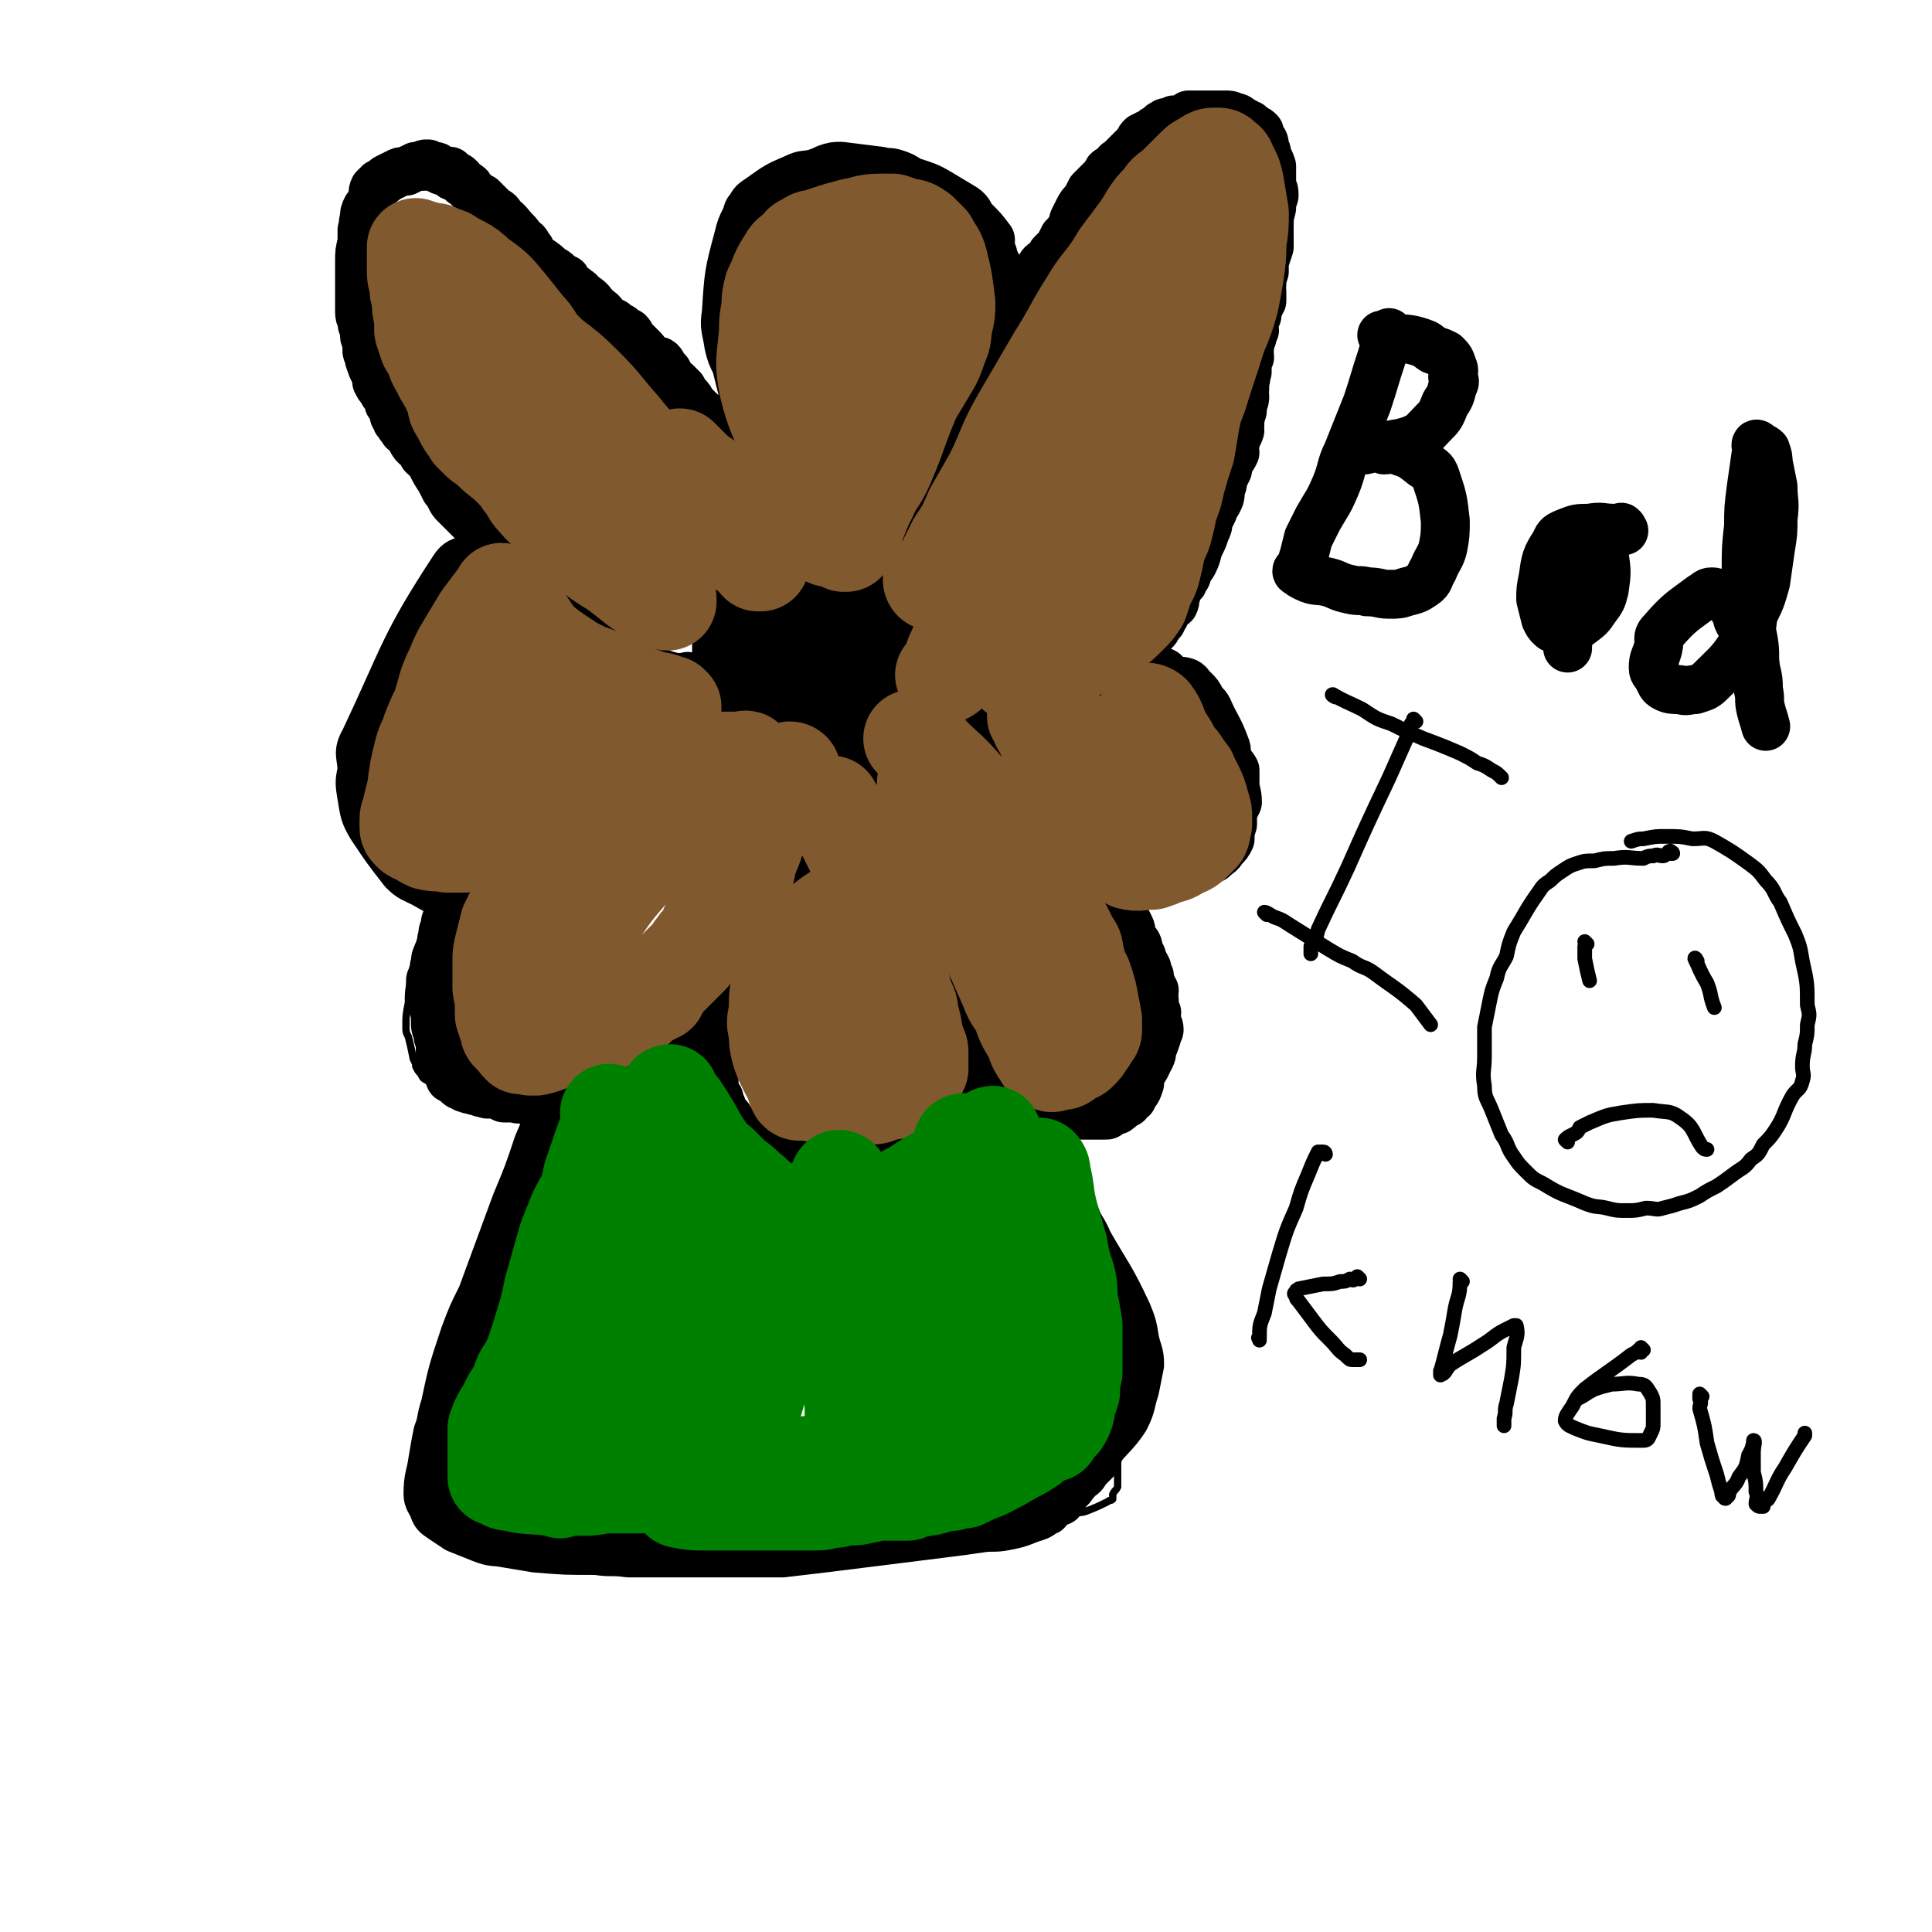
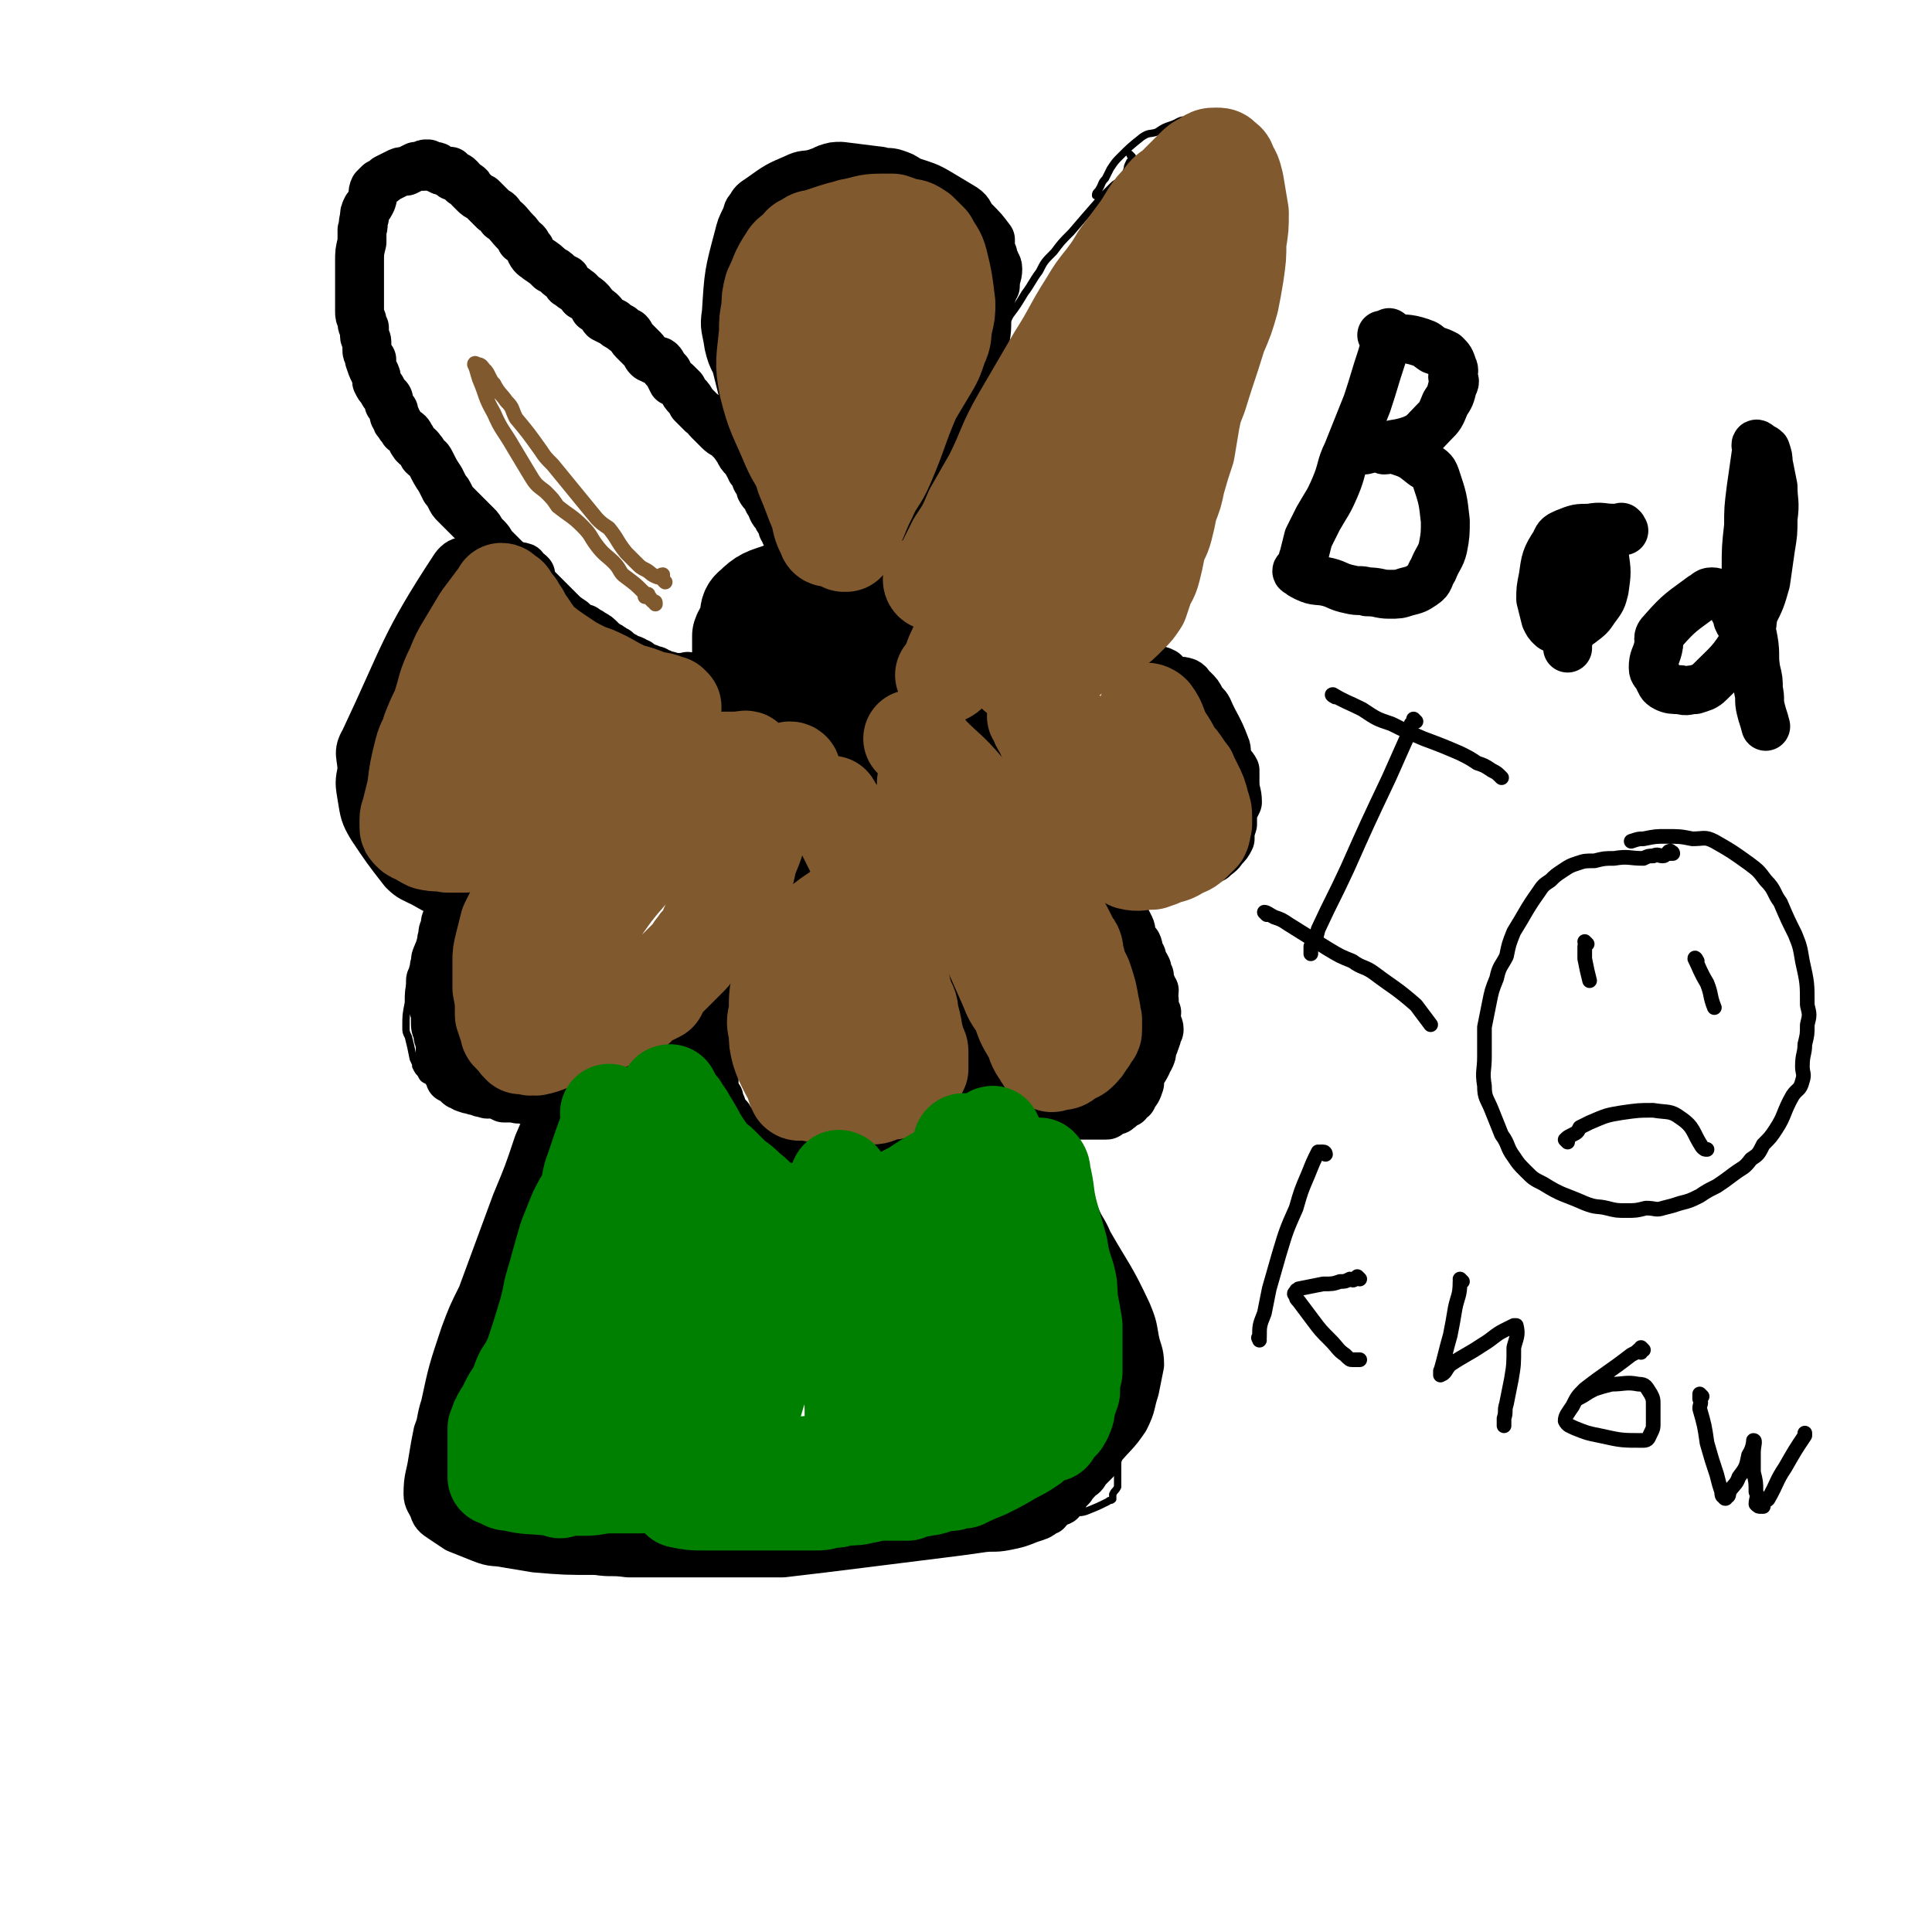
<svg xmlns="http://www.w3.org/2000/svg" viewBox="0 0 790 790" version="1.1">
  <g fill="none" stroke="#000000" stroke-width="3" stroke-linecap="round" stroke-linejoin="round">
    <path d="M246,277c0,0 -1,-1 -1,-1 1,0 2,1 4,1 1,-1 1,-1 3,-2 2,0 2,0 5,0 2,-1 2,-1 5,-1 2,-1 2,-1 5,-2 2,0 2,0 5,-1 2,-1 2,-1 5,-1 3,-1 3,-1 5,-1 3,-1 3,-2 6,-3 2,-1 2,0 5,-1 2,-1 2,-1 4,-3 2,-1 2,-1 4,-2 2,-1 2,-1 4,-3 1,-1 1,-1 3,-2 1,-2 2,-2 3,-4 1,-2 1,-2 2,-4 1,-2 1,-2 2,-4 0,-2 0,-2 1,-4 0,-2 1,-2 1,-3 0,-2 0,-2 0,-4 0,-2 0,-2 0,-5 -1,-2 -1,-2 -2,-3 0,-3 0,-3 -1,-5 -1,-3 0,-3 -1,-5 -2,-5 -2,-5 -4,-10 -2,-4 -2,-5 -4,-9 -2,-3 -2,-3 -4,-6 -2,-3 -2,-3 -4,-5 -3,-3 -3,-3 -6,-6 -6,-8 -5,-8 -11,-16 -3,-5 -3,-5 -7,-8 -3,-5 -3,-5 -8,-8 -3,-4 -3,-4 -7,-7 -6,-5 -6,-5 -12,-10 -3,-3 -3,-2 -7,-5 -4,-3 -4,-3 -7,-6 -3,-3 -3,-4 -6,-6 -3,-4 -4,-3 -8,-7 -4,-4 -4,-5 -9,-9 -2,-1 -2,-1 -5,-2 -3,-2 -3,-2 -5,-4 -3,-2 -3,-2 -6,-4 -1,-1 -1,-2 -3,-3 -1,-1 -1,0 -3,-1 -2,-1 -2,-2 -4,-3 -1,0 -1,0 -3,-1 -2,0 -2,0 -4,-1 -2,-1 -2,-1 -5,-1 -1,-1 -1,-1 -3,-1 -2,0 -2,0 -4,0 -1,0 -1,0 -3,1 -1,0 -1,0 -2,0 0,0 0,1 -1,1 0,0 -1,0 -1,1 -1,1 -1,1 -2,3 -1,1 -1,1 -2,3 -1,3 -1,3 -2,5 -1,2 -1,2 -1,4 -1,3 -1,3 -2,5 -1,7 -1,7 -2,14 0,6 0,6 0,11 0,9 1,9 2,18 0,4 0,4 1,7 1,4 2,4 3,8 1,3 1,3 3,6 1,4 1,4 3,7 2,4 3,3 5,7 2,3 2,3 4,6 2,4 2,4 5,8 3,4 3,4 6,8 3,3 3,3 7,6 3,3 4,3 7,7 3,3 2,4 5,8 6,6 6,6 12,12 3,3 3,3 6,6 2,2 1,2 3,5 2,3 2,3 5,6 3,2 3,3 5,5 2,2 3,2 5,4 3,3 3,3 7,7 2,1 2,1 4,2 1,2 1,2 2,4 1,1 1,1 2,2 0,1 1,2 1,2 0,0 -1,-1 -1,-1 0,0 1,0 2,1 0,0 0,0 0,0 " />
    <path d="M463,64c0,0 -1,-1 -1,-1 0,1 1,1 1,2 0,1 -1,1 -1,1 -1,2 -1,2 -1,3 -1,2 0,2 -2,4 -1,2 -2,1 -4,3 -2,2 -2,2 -4,4 -7,8 -7,8 -13,15 -4,4 -4,4 -7,8 -4,4 -4,4 -6,8 -3,4 -3,5 -6,9 -3,5 -3,5 -6,9 -2,4 -2,4 -4,9 -2,3 -3,3 -5,7 -2,4 -2,4 -4,7 -4,8 -5,7 -9,15 -2,3 -2,3 -4,7 -1,3 0,3 -2,6 -1,4 -2,3 -3,7 -2,4 -1,4 -3,8 -2,3 -2,3 -5,7 -1,2 -1,2 -2,5 -1,3 -1,3 -2,6 0,3 0,3 -1,6 0,3 0,3 0,6 -1,4 -1,4 -1,8 -1,4 -1,4 0,8 0,3 0,3 0,6 1,3 0,3 1,6 0,2 1,2 2,4 1,2 1,2 2,4 1,1 2,1 3,2 3,2 3,3 6,4 3,2 3,1 6,3 2,1 2,1 5,2 3,2 3,2 5,3 3,1 3,0 5,1 3,1 3,1 6,1 6,1 6,1 13,1 2,0 2,0 4,0 5,-2 5,-2 10,-4 3,-1 3,-1 7,-3 3,-1 3,-1 7,-3 3,-2 3,-2 5,-4 3,-2 3,-2 6,-5 4,-3 4,-3 7,-6 6,-6 7,-5 12,-12 2,-2 2,-3 3,-6 2,-4 2,-4 3,-8 2,-5 3,-5 4,-9 2,-4 1,-4 2,-8 1,-5 2,-4 3,-8 3,-10 3,-10 5,-19 2,-10 1,-10 4,-20 1,-6 2,-6 3,-12 2,-5 1,-5 2,-11 1,-4 1,-4 2,-9 0,-4 0,-4 1,-9 0,-4 -1,-4 0,-9 0,-5 0,-5 0,-9 1,-4 0,-4 1,-7 0,-9 0,-9 1,-17 0,-3 0,-3 -1,-6 0,-2 0,-2 0,-5 -1,-2 -1,-2 -1,-5 -1,-2 -1,-2 -1,-4 -1,-1 -1,-2 -2,-2 -1,-1 -2,-1 -3,-2 -3,0 -3,0 -5,-1 -3,-1 -3,-1 -5,-2 -3,-2 -3,-2 -6,-3 -2,-1 -2,-1 -5,-1 -3,0 -3,1 -6,2 -3,1 -3,1 -6,3 -3,1 -3,0 -6,2 -5,4 -5,4 -9,8 -2,2 -2,2 -4,5 -1,2 -1,2 -2,4 -2,2 -1,2 -3,5 -1,1 -1,1 -1,2 " />
    <path d="M339,292c0,0 -1,-1 -1,-1 0,0 1,1 2,2 1,1 1,0 1,1 1,2 0,2 1,4 0,3 0,3 1,7 0,4 1,4 1,8 1,4 1,4 2,8 0,5 0,5 1,9 1,8 2,8 4,15 1,7 0,7 2,13 1,3 2,3 3,6 2,4 2,4 4,7 4,8 4,8 8,16 2,3 3,3 5,7 4,7 3,7 8,14 1,3 2,3 4,6 2,3 2,3 4,5 3,2 3,2 6,4 2,3 1,4 4,7 2,3 2,2 5,5 3,2 3,3 5,5 3,2 3,1 6,4 3,1 2,2 5,4 2,1 2,1 5,2 2,1 2,1 4,2 2,1 2,1 4,1 3,1 3,0 5,0 3,0 3,0 6,0 3,-1 3,0 5,-1 2,-1 2,-1 4,-3 2,-2 2,-2 3,-5 2,-1 2,-1 3,-3 2,-9 2,-9 4,-18 1,-3 1,-3 1,-7 1,-8 1,-8 1,-16 0,-4 0,-4 -1,-8 -1,-5 -1,-5 -2,-10 -2,-8 -2,-8 -5,-16 -2,-4 -2,-3 -4,-7 -2,-3 -2,-3 -5,-7 -2,-3 -1,-3 -3,-6 -4,-4 -4,-3 -8,-7 -3,-3 -3,-3 -5,-6 -3,-4 -2,-4 -4,-8 -2,-3 -2,-3 -3,-5 -3,-4 -3,-4 -6,-7 -3,-4 -4,-4 -7,-7 -3,-3 -3,-3 -6,-6 -2,-3 -2,-3 -5,-6 -1,-1 -1,-1 -2,-2 -2,-2 -1,-2 -3,-3 -1,-1 -1,-2 -2,-3 -4,-2 -5,-2 -8,-5 -2,-1 -1,-1 -2,-2 -1,-1 -1,0 -2,0 -2,-1 -2,-1 -5,-2 -1,0 -1,1 -3,1 -2,-1 -2,-1 -4,-1 -3,-1 -3,-1 -6,-1 -4,-1 -4,-1 -8,-2 -2,0 -2,1 -5,2 -2,0 -2,0 -4,0 -2,1 -2,1 -4,2 -1,1 -1,1 -3,2 -1,0 -1,0 -2,1 -1,1 -1,2 -1,3 -1,1 -1,0 -1,1 -1,2 0,2 0,3 0,1 0,1 0,3 0,2 0,2 0,4 0,2 0,2 1,4 0,2 0,2 0,4 0,2 0,2 0,4 0,1 0,1 0,2 0,1 1,2 1,3 0,0 0,-2 0,-2 0,0 0,1 0,2 0,1 0,1 0,1 " />
    <path d="M302,304c0,0 0,-1 -1,-1 0,0 0,1 0,1 -1,0 -1,0 -1,0 -4,0 -4,0 -7,0 -5,0 -5,-1 -10,0 -4,0 -4,0 -7,1 -3,1 -3,0 -5,1 -3,1 -3,1 -7,2 -7,2 -7,2 -15,6 -7,3 -7,3 -14,7 -4,3 -4,2 -8,5 -3,2 -3,3 -7,5 -3,3 -3,3 -6,5 -3,2 -3,2 -6,4 -6,5 -6,5 -11,10 -2,3 -3,2 -5,5 -2,2 -1,3 -3,5 -2,3 -2,3 -4,6 -2,2 -2,2 -4,5 -2,3 -2,3 -4,7 -2,4 -2,4 -4,8 -2,4 -1,4 -3,7 -1,4 -1,4 -2,8 -1,4 -1,5 -1,9 -1,5 -1,5 -1,10 0,2 0,2 1,4 1,4 1,4 2,9 1,2 1,2 1,3 1,2 1,2 2,3 1,2 1,2 3,3 2,1 2,0 4,1 2,1 2,1 4,2 3,2 3,2 5,3 4,1 4,1 7,2 3,1 3,1 6,1 7,1 7,0 15,0 3,0 3,0 6,0 4,0 4,0 8,0 4,0 4,1 8,0 3,0 3,-1 6,-2 4,-1 4,-1 7,-2 4,-2 4,-2 7,-4 4,-2 4,-2 7,-5 4,-2 4,-2 7,-5 4,-3 4,-3 7,-7 3,-3 3,-3 6,-7 7,-7 6,-7 12,-14 3,-3 4,-3 7,-5 2,-3 2,-3 5,-5 3,-4 3,-4 6,-8 2,-3 2,-4 4,-7 2,-3 3,-3 5,-6 2,-4 2,-4 3,-8 1,-3 1,-3 2,-6 1,-4 1,-4 2,-7 1,-3 2,-3 2,-6 1,-2 0,-2 1,-4 0,-2 0,-2 1,-4 0,-3 0,-3 0,-5 0,-2 0,-2 0,-4 -1,-2 -1,-2 -1,-3 -1,-2 0,-2 -1,-3 -1,-3 -1,-3 -3,-4 -1,-2 -1,-1 -2,-3 -2,-1 -2,-1 -3,-2 -3,-3 -4,-2 -7,-5 -2,-2 -1,-2 -3,-4 -1,-1 -1,-1 -2,-2 -2,-1 -2,-1 -3,-2 -1,-1 -1,-1 -2,-1 0,0 0,-1 0,-1 -1,0 -1,0 -3,-1 -1,-1 -1,-1 -2,-1 -2,-1 -2,0 -5,0 -1,0 -1,0 -2,0 " />
    <path d="M269,270c0,0 0,-1 -1,-1 0,0 0,0 0,1 -1,0 0,0 0,0 0,0 -1,-1 -1,0 0,0 1,0 1,1 0,1 -1,1 -1,2 -2,5 -2,5 -4,10 -3,8 -3,8 -6,17 -1,2 -1,2 -2,3 -1,2 -1,2 -2,4 0,1 0,1 -1,2 -1,0 -1,0 -1,0 0,1 0,1 0,1 -1,1 -2,0 -2,2 -2,2 -1,3 -3,6 0,1 0,1 -1,3 -1,1 -1,1 -1,3 -1,0 0,0 0,1 0,1 0,1 0,2 0,1 0,1 0,3 " />
    <path d="M232,467c0,0 0,-1 -1,-1 0,0 0,0 0,0 -1,1 -1,1 -1,1 -2,2 -2,2 -4,4 -2,2 -2,2 -3,4 -5,6 -4,6 -8,13 -4,7 -4,7 -7,13 -5,11 -5,11 -9,22 -2,5 -3,5 -4,9 -3,8 -3,8 -6,16 -1,4 -1,4 -2,7 -2,8 -3,8 -4,15 -1,4 -1,4 -2,7 0,5 -1,5 -2,9 -1,5 -1,5 -1,10 -1,4 -1,4 -1,8 0,4 0,4 0,7 0,2 0,2 0,4 0,1 0,1 0,1 0,1 0,1 0,2 0,0 0,0 0,0 0,0 1,0 1,0 5,1 5,1 10,3 6,2 6,2 12,3 9,3 9,3 17,4 7,1 7,1 13,1 8,1 8,1 16,1 7,1 7,1 15,1 7,1 7,1 15,0 7,0 7,-1 14,-1 8,0 8,0 16,0 7,0 7,0 15,0 7,0 7,0 13,-1 6,0 6,1 12,0 8,0 8,0 16,-1 8,-1 8,-1 16,-1 14,-1 14,-1 28,-2 5,-1 5,-1 11,-2 5,-1 5,-1 11,-3 4,0 4,0 9,-1 3,-1 4,0 7,-1 5,-2 5,-2 9,-4 1,-1 1,0 2,-1 0,-1 0,-1 0,-2 1,-2 1,-1 2,-3 0,-1 0,-1 0,-3 0,-7 0,-7 0,-13 -1,-5 -1,-5 -2,-9 0,-5 0,-5 -1,-11 -1,-5 -1,-5 -2,-11 -1,-6 -1,-6 -3,-13 -1,-5 -1,-5 -2,-10 -3,-8 -3,-8 -5,-17 -2,-3 -2,-3 -3,-6 -1,-3 -1,-3 -3,-5 -1,-3 -1,-3 -3,-6 -2,-3 -2,-3 -3,-6 -1,-3 -1,-3 -2,-6 -2,-3 -2,-3 -2,-6 -1,-6 0,-6 0,-13 -1,-3 -1,-3 -1,-6 -1,-3 -2,-2 -2,-5 -1,-1 -1,-1 -1,-3 -1,-1 -1,-2 -1,-3 0,0 1,1 1,0 -1,0 -1,0 -1,-1 -1,0 0,0 0,-1 0,-1 0,-1 0,-1 0,0 0,0 0,-1 " />
    <path d="M397,286c0,0 0,0 -1,-1 -1,0 -1,0 -1,-1 -2,-3 -2,-3 -3,-6 -1,-3 0,-3 -1,-7 -1,-3 0,-4 -1,-6 -1,-2 -3,-1 -3,-3 -1,-5 0,-6 0,-11 " />
    <path d="M380,202c0,0 0,-1 -1,-1 0,0 0,1 0,1 -1,0 -1,0 -1,0 -1,0 -1,0 -1,0 -3,0 -3,0 -5,0 -6,0 -6,-1 -12,0 -6,0 -6,1 -12,1 -5,0 -5,0 -10,0 -3,0 -3,0 -6,0 -5,0 -6,0 -11,0 -1,0 -1,1 -3,1 0,0 -1,0 -1,0 0,0 0,0 1,0 " />
    <path d="M338,238c0,0 0,-1 -1,-1 0,0 -1,1 -1,1 0,0 1,0 1,0 -1,0 -1,-1 -2,0 -1,0 -1,0 -2,1 -2,1 -3,1 -4,2 -6,7 -6,7 -11,14 -2,3 -1,4 -2,8 -2,3 -2,3 -2,7 -1,3 -1,3 -1,6 -1,3 -1,3 0,6 0,2 -1,2 1,4 5,4 5,4 11,7 4,2 4,3 7,3 4,1 4,0 8,1 4,0 4,2 8,1 2,0 2,-1 5,-3 5,-3 6,-2 11,-6 2,-3 2,-3 4,-7 2,-3 2,-3 4,-7 4,-8 4,-8 7,-16 1,-3 2,-4 2,-7 0,-3 -1,-3 -2,-5 0,-3 0,-3 -2,-5 -2,-2 -2,-2 -5,-4 -3,-2 -2,-2 -5,-3 -6,-2 -6,-1 -12,-2 -6,0 -6,-1 -12,-1 -4,0 -4,0 -8,1 -6,0 -6,0 -11,1 -6,2 -7,2 -12,5 -5,3 -5,3 -8,8 -6,8 -7,8 -10,17 -1,5 0,6 1,11 1,7 1,7 4,14 2,6 2,6 7,11 4,5 4,6 10,9 6,3 7,3 14,5 9,2 10,3 20,3 5,0 6,-1 11,-4 5,-3 5,-4 9,-9 3,-4 3,-5 5,-10 1,-6 2,-6 3,-12 0,-5 0,-6 0,-11 0,-6 0,-6 -1,-11 0,-5 0,-6 -2,-10 -2,-4 -1,-6 -5,-8 -10,-5 -11,-4 -22,-7 -5,-1 -5,-1 -10,0 -4,0 -5,0 -9,2 -9,5 -10,6 -18,13 -3,3 -2,4 -4,8 -2,4 -3,4 -4,8 -1,4 0,5 1,10 0,5 -1,5 1,10 1,4 2,4 4,6 4,4 4,4 8,7 5,3 5,3 10,5 6,2 6,2 13,2 6,0 6,0 12,-2 5,-2 6,-1 10,-5 7,-8 7,-9 11,-19 2,-5 0,-5 1,-11 0,-6 0,-6 0,-12 -1,-5 -1,-6 -3,-10 -3,-5 -3,-5 -7,-9 -5,-3 -5,-3 -10,-6 -5,-2 -5,-2 -10,-4 -4,-1 -4,0 -9,0 -4,0 -4,0 -7,1 -5,1 -5,1 -9,4 -4,4 -4,4 -6,8 -3,5 -4,5 -5,10 -1,6 0,6 0,11 0,5 -1,6 1,10 5,12 5,13 13,23 4,5 5,4 10,7 5,3 5,3 10,4 4,1 5,1 9,0 3,-1 2,-2 5,-5 2,-2 2,-2 3,-5 1,-2 1,-2 1,-5 -1,-3 -1,-3 -2,-6 -1,-2 -1,-1 -2,-3 " />
  </g>
  <g fill="none" stroke="#000000" stroke-width="40" stroke-linecap="round" stroke-linejoin="round">
    <path d="M354,252c0,0 0,-1 -1,-1 0,0 0,0 0,1 -1,1 -1,1 -2,2 -1,0 -1,0 -3,1 -1,0 -1,0 -3,1 -2,1 -1,1 -3,1 -2,2 -2,1 -3,3 -1,1 -1,1 -2,2 0,2 0,2 -1,4 -1,3 -1,3 -1,7 -1,2 0,2 0,4 0,2 0,2 0,3 0,1 -1,2 0,3 0,0 0,0 1,1 0,1 0,1 1,1 0,0 0,0 0,0 0,0 0,0 1,1 0,0 1,0 1,0 1,0 1,0 1,0 1,0 1,0 2,0 1,-1 1,-1 2,-1 1,-1 1,-1 1,-1 1,-1 1,-1 2,-1 0,-1 1,-1 1,-2 0,-3 0,-3 0,-6 0,-2 0,-2 -1,-3 0,-2 0,-2 -2,-4 -1,-1 -1,-1 -2,-1 -2,-1 -2,-1 -3,-2 -2,0 -2,0 -4,-1 -2,0 -2,0 -5,0 -2,0 -2,0 -4,0 -2,0 -2,-1 -4,0 -3,1 -3,1 -4,3 -1,1 -1,1 -2,2 0,3 0,3 0,5 0,3 0,3 1,5 0,2 -1,3 0,4 2,4 2,5 4,8 2,2 3,2 5,3 3,1 3,2 5,3 6,1 6,0 12,0 4,0 4,0 8,-2 3,-1 3,-1 5,-4 2,-3 2,-3 3,-7 1,-4 1,-5 2,-9 0,-4 1,-4 1,-8 0,-6 0,-6 -1,-12 -1,-3 -1,-4 -3,-6 -1,-2 -2,-2 -4,-3 -3,-2 -3,-2 -6,-3 -4,-1 -4,-1 -7,-1 -4,-1 -4,0 -7,-1 -4,0 -4,0 -8,0 -4,0 -4,-1 -8,1 -6,2 -7,2 -11,6 -3,2 -1,4 -2,7 -1,3 -2,2 -3,5 0,3 0,3 0,6 0,3 0,3 0,6 1,4 1,4 2,7 1,3 1,3 3,5 3,3 3,3 6,5 6,5 6,5 12,8 2,2 2,1 5,2 3,1 3,1 5,2 3,0 3,0 5,-1 2,0 3,0 4,-1 4,-3 4,-3 7,-7 1,-1 1,-1 2,-3 2,-3 1,-3 2,-5 1,-2 1,-2 2,-4 0,-2 0,-2 0,-4 0,-1 1,-1 1,-2 0,0 0,0 -1,-1 -1,-1 -1,-1 -2,-2 0,0 0,0 -1,-1 -1,-1 0,-2 -1,-3 -2,-1 -3,-1 -5,-2 -4,-2 -4,-3 -8,-5 -1,-1 -2,0 -3,-1 -3,-1 -3,-1 -5,-2 -1,-1 -1,-1 -3,-2 -2,0 -2,1 -3,1 -2,0 -2,0 -4,0 -2,0 -2,-1 -4,0 -1,0 -1,1 -2,2 -2,1 -2,1 -3,2 -1,2 -1,2 -1,4 -1,2 0,2 0,4 0,2 -1,2 0,5 0,2 0,2 2,5 1,1 1,1 3,3 " />
  </g>
  <g fill="none" stroke="#000000" stroke-width="20" stroke-linecap="round" stroke-linejoin="round">
    <path d="M328,228c0,0 0,-1 -1,-1 0,0 0,1 0,1 -1,-1 -1,-1 -2,-3 0,0 1,0 1,-1 -1,-1 -1,-1 -2,-3 -1,-1 -2,-1 -3,-3 0,-1 0,-1 -1,-2 0,-1 0,-1 -1,-3 -1,-1 -1,-1 -1,-2 -2,-2 -2,-2 -3,-5 -1,-1 -1,-1 -1,-2 -1,-2 -2,-2 -3,-4 0,-1 0,-1 -1,-3 -1,-1 -1,-1 -1,-3 -1,-1 -1,-1 -2,-2 0,-1 0,-1 -1,-2 -1,-2 -1,-2 -2,-3 -1,-1 -1,-1 -2,-3 -2,-3 -2,-3 -4,-5 -2,-2 -2,-1 -4,-3 -1,-1 -1,-1 -2,-2 -1,-1 -1,-1 -2,-2 -2,-2 -1,-2 -3,-3 -1,-1 -1,-1 -2,-2 -1,-1 -1,-1 -2,-2 -1,-2 -1,-2 -2,-3 -1,-1 -1,-1 -2,-3 -1,-1 -1,-1 -2,-2 -1,-1 -1,-1 -2,-1 -1,-2 -1,-2 -2,-4 -1,-1 -1,-1 -1,-1 -1,-1 -1,-2 -2,-3 -1,-1 -2,0 -3,-1 -1,-1 -1,0 -2,-1 -1,-1 -1,-2 -2,-3 -1,-1 -1,-1 -2,-2 -1,-1 -1,-1 -2,-2 -1,-1 -1,-2 -2,-3 -2,-1 -2,-1 -3,-2 -2,-1 -2,-1 -3,-2 -2,-1 -2,-1 -4,-2 -1,-1 0,-1 -1,-2 -1,-1 -1,-1 -3,-2 -1,-2 -1,-2 -2,-3 -1,-1 -1,-1 -3,-2 -1,-2 -2,-2 -3,-3 -2,-1 -1,-1 -3,-2 -1,-1 0,-2 -1,-2 -2,-1 -2,-1 -3,-2 -1,-1 -1,-1 -3,-2 -2,-2 -2,-2 -5,-4 -1,-1 -2,-1 -3,-3 0,-1 0,-1 -1,-2 -1,-2 -1,-2 -3,-3 -1,-2 -1,-2 -2,-3 -3,-3 -3,-4 -6,-6 -1,-2 -1,-2 -3,-3 -1,-1 -1,-1 -3,-3 -1,-1 -1,-1 -2,-2 -2,-1 -2,-1 -3,-2 -1,-1 -1,-1 -2,-2 0,-1 -1,-1 -2,-2 -1,0 -1,-1 -2,-2 -1,-1 -1,-1 -3,-1 -1,-1 -1,-1 -2,-2 0,0 1,0 1,0 -1,0 -1,0 -2,0 -1,0 -1,0 -2,-1 -1,0 -1,-1 -2,-1 -1,0 -1,0 -1,0 -1,0 -1,0 -2,-1 0,0 0,0 -1,0 -1,0 -1,1 -1,1 -2,0 -2,0 -3,0 -2,1 -2,1 -4,2 -2,0 -2,0 -4,1 -2,1 -2,1 -4,2 -1,1 -1,1 -3,2 -1,1 -1,1 -2,2 -1,2 0,2 -1,5 -1,2 -1,2 -2,3 -1,2 -1,2 -1,4 -1,3 0,3 -1,5 0,2 0,2 0,5 -1,4 -1,4 -1,8 0,7 0,7 0,14 0,2 0,2 0,4 0,1 0,1 0,2 0,2 0,2 1,4 0,2 0,2 1,3 0,2 0,2 0,3 0,2 1,1 1,3 0,2 0,2 0,3 0,1 0,1 1,3 0,0 0,0 1,1 0,0 -1,0 -1,0 1,3 1,3 2,5 1,2 1,2 1,4 1,2 1,2 2,3 1,2 1,2 2,3 1,1 1,1 1,3 1,1 1,2 2,3 0,2 0,2 1,3 0,1 0,1 1,2 1,2 1,1 2,3 2,1 2,1 3,3 1,1 0,1 1,2 1,2 2,1 3,3 1,1 1,1 1,2 2,2 2,1 3,3 2,4 2,4 4,7 1,2 1,2 2,4 1,1 1,1 2,3 1,2 1,2 2,3 1,1 1,1 3,3 3,3 3,3 6,6 1,1 1,1 2,3 1,1 1,1 2,2 2,2 1,2 3,4 1,1 1,1 2,2 2,2 2,2 3,3 1,1 1,1 3,3 1,1 1,1 2,2 1,1 1,1 3,3 3,2 3,2 6,5 1,1 1,1 3,3 1,1 1,1 2,2 1,1 1,1 3,3 2,2 2,2 5,4 1,1 1,1 2,2 2,1 2,1 3,1 1,1 2,1 3,2 2,1 2,1 4,3 1,1 1,1 2,2 1,0 1,0 2,1 1,0 1,1 2,1 1,1 1,1 2,2 1,0 1,0 2,1 1,1 1,0 3,1 1,1 1,1 2,1 1,1 1,1 3,2 1,0 1,0 2,1 2,0 2,0 3,1 1,0 1,0 2,1 3,0 3,1 6,1 1,0 1,0 2,0 2,0 2,-1 3,0 1,0 0,1 1,1 1,1 1,0 2,1 1,0 1,0 3,1 0,0 0,0 1,0 1,0 1,0 2,0 1,0 1,0 3,0 1,0 1,0 2,-1 1,0 1,0 2,0 1,-1 1,0 2,0 1,0 1,0 1,0 0,0 0,0 1,0 0,0 0,0 1,0 0,0 0,0 1,0 " />
-     <path d="M356,245c0,0 -1,0 -1,-1 0,0 1,0 2,-1 0,0 0,0 1,0 0,-1 0,-1 1,-2 1,-1 0,-1 1,-2 3,-7 4,-7 7,-13 1,-3 1,-4 2,-7 2,-3 3,-3 5,-7 1,-1 1,-1 1,-2 1,-1 1,-1 1,-3 1,-2 1,-2 2,-3 0,-2 0,-2 0,-3 1,-1 1,-1 2,-2 1,-2 1,-2 2,-4 0,-2 0,-2 1,-4 1,-2 1,-2 3,-5 0,-1 0,-1 1,-3 1,-1 0,-1 1,-3 1,-2 1,-1 1,-3 1,-2 1,-2 2,-4 1,-2 1,-1 2,-3 2,-2 2,-2 3,-4 1,-3 1,-3 2,-5 0,-2 0,-2 1,-3 1,-2 1,-2 2,-3 2,-4 2,-4 5,-7 1,-1 1,-1 2,-2 1,-1 1,-1 1,-3 1,-1 0,-2 1,-3 0,-2 0,-1 1,-2 1,-2 0,-2 1,-4 1,-2 2,-2 3,-3 0,-1 0,-2 1,-3 1,-1 1,-1 2,-2 1,-2 1,-2 2,-3 1,-3 2,-3 4,-5 0,-1 -2,1 -2,0 0,0 1,-1 2,-2 0,-2 -1,-2 0,-3 0,-2 0,-2 1,-3 1,-2 1,-2 3,-3 1,-1 1,-1 2,-3 1,-1 1,-1 3,-3 1,-2 1,-2 2,-4 2,-2 2,-2 3,-4 1,-1 1,-1 1,-3 1,-2 1,-2 2,-4 1,-2 1,-2 3,-4 1,-2 1,-2 2,-4 2,-2 2,-2 5,-5 1,-1 1,-1 2,-3 1,-1 1,0 3,-2 1,-1 0,-1 2,-2 1,-1 1,-1 2,-2 2,-2 2,-2 4,-4 1,-1 1,-1 2,-2 0,-1 0,-1 1,-2 1,0 1,0 2,-1 1,0 1,0 3,-1 0,-1 0,-1 1,-1 1,-1 1,-1 2,-2 1,0 1,-1 2,-1 0,0 0,0 1,0 1,0 1,0 2,-1 1,0 1,0 2,0 1,0 1,0 2,0 0,-1 0,-1 1,-1 1,-1 1,-1 1,-1 3,0 3,0 5,0 2,0 2,0 4,0 2,0 2,0 3,0 2,0 2,0 3,0 2,0 2,0 4,1 1,0 1,0 2,1 1,0 1,1 2,1 1,1 1,1 2,1 1,1 1,1 2,2 1,0 1,0 2,1 0,1 0,1 1,3 1,1 1,1 1,3 1,2 1,2 1,3 1,3 1,2 2,5 0,4 0,4 0,8 1,2 1,2 1,4 -1,3 -1,3 -1,5 -1,4 -1,4 -1,8 0,4 0,4 0,8 -1,3 -1,3 -2,6 0,2 0,2 0,4 -1,3 -1,3 -1,5 -1,2 0,2 0,3 0,2 0,2 0,4 -1,1 -1,1 -1,2 0,0 0,0 0,0 -1,2 -1,2 -1,4 -1,1 -1,1 -1,2 -1,2 0,2 0,4 -1,1 -1,1 -1,3 -1,2 -1,2 -1,4 -1,2 0,2 0,4 -1,1 -1,1 -1,3 0,2 0,2 0,3 -1,2 0,2 -1,4 0,1 0,1 0,3 -1,1 0,1 0,3 0,1 0,2 -1,3 0,1 0,1 0,3 -1,3 -1,3 -1,6 -1,1 0,1 0,2 -1,3 -2,3 -2,6 -1,1 0,1 0,3 -1,2 -1,2 -2,3 -1,2 -1,2 -1,4 -1,2 -1,2 -2,4 0,2 0,2 -1,4 0,3 0,3 -1,5 -1,2 -2,2 -2,4 -1,2 -1,2 -2,4 0,2 0,2 -1,4 -1,3 -1,3 -2,5 -2,4 -1,4 -3,8 -1,2 -1,1 -2,3 -1,2 0,2 -2,4 0,2 -1,1 -2,2 -1,2 -1,2 -1,4 -1,2 0,2 -1,4 -1,1 -2,1 -3,2 -1,1 0,2 -1,3 -1,1 -1,1 -1,2 -1,1 -1,1 -2,2 0,1 0,1 -1,2 -1,1 -1,1 -2,1 -1,1 -1,1 -2,2 -2,1 -2,1 -3,2 -2,2 -2,2 -3,3 -2,1 -2,1 -4,3 -2,1 -2,1 -4,3 -4,2 -4,2 -8,5 -2,1 -2,1 -4,2 -2,1 -2,1 -4,1 -2,1 -2,0 -4,1 -1,0 -1,0 -3,0 -1,0 -1,0 -2,1 -3,0 -3,0 -6,1 -2,0 -2,0 -4,0 -2,0 -2,0 -3,0 -2,0 -2,0 -4,0 -2,-1 -2,-1 -4,-2 -2,0 -2,0 -4,0 -4,-1 -4,-1 -8,-2 -2,-1 -2,-1 -5,-2 -3,-1 -3,-1 -5,-2 -2,-1 -2,-1 -4,-2 -2,-1 -2,-1 -3,-2 -4,-2 -4,-2 -7,-3 -1,-1 -1,-1 -3,-2 0,0 0,1 -1,1 -1,-1 0,-1 -1,-2 0,0 0,0 0,0 " />
    <path d="M374,276c0,0 -1,-1 -1,-1 0,0 1,1 1,2 1,0 0,0 1,1 1,1 1,0 2,1 1,0 1,1 2,1 3,2 4,2 8,4 1,1 1,1 3,2 2,2 2,2 3,3 3,3 2,3 4,6 1,1 1,0 2,1 2,2 2,2 3,3 1,1 0,1 1,2 2,2 2,2 3,3 1,1 2,1 3,3 1,1 1,2 2,3 2,3 2,3 5,6 1,2 1,2 2,3 1,1 2,1 3,3 1,1 0,2 1,3 1,2 2,1 3,3 1,1 0,1 1,2 1,3 1,3 3,6 1,1 1,1 2,2 2,2 2,1 3,3 1,2 1,2 3,3 0,2 0,2 1,3 1,1 1,1 3,3 2,2 2,2 5,5 1,1 1,1 2,3 1,1 1,1 2,3 1,1 2,1 3,3 0,1 0,1 1,2 1,2 0,2 1,4 1,1 1,1 3,3 2,2 2,2 4,6 1,2 0,2 1,4 1,2 1,2 2,3 1,2 0,2 1,4 1,1 1,1 1,3 1,1 1,1 2,3 0,1 0,1 1,3 0,2 0,2 1,4 0,1 0,1 1,2 0,2 -1,2 0,4 0,1 0,1 0,3 0,1 0,1 1,2 0,2 -1,2 0,4 0,1 1,1 1,3 0,1 -1,1 -1,3 -1,3 -1,3 -2,5 0,2 0,2 -1,4 -1,1 -1,1 -1,2 -1,2 -1,2 -2,3 0,1 0,1 -1,2 0,1 0,2 0,3 -1,3 -1,3 -3,5 0,1 0,1 0,1 -1,0 0,-1 0,-1 -1,1 -1,1 -2,2 0,0 0,1 0,1 0,0 -1,0 -1,0 -1,1 -1,1 -2,2 0,0 0,0 -1,0 0,1 0,1 -1,1 -1,0 -1,0 -2,1 0,0 0,0 -1,0 0,1 0,1 -1,1 -1,0 -1,0 -2,0 -1,0 -1,0 -2,0 -1,0 -1,0 -3,0 -2,0 -2,0 -5,0 -1,0 -1,0 -2,0 -1,0 -1,0 -3,0 -1,0 -1,1 -2,0 -1,0 -1,0 -2,0 -1,0 -1,-1 -3,-1 -1,-1 -1,-1 -2,-1 -2,-1 -2,-1 -3,-2 -1,-1 -1,-1 -2,-2 -3,-2 -3,-1 -6,-3 -1,0 -1,0 -2,-1 -2,-2 -2,-2 -3,-4 -2,-2 -2,-2 -3,-4 -2,-2 -2,-2 -3,-4 -2,-2 -2,-2 -3,-5 -1,-2 -1,-2 -2,-5 -2,-4 -3,-4 -5,-8 -2,-4 -2,-4 -4,-8 -2,-4 -1,-4 -3,-7 -1,-3 -1,-3 -2,-6 -1,-2 -1,-2 -3,-4 -2,-4 -3,-4 -5,-7 -2,-2 -2,-2 -3,-4 -1,-2 -1,-2 -2,-4 -1,-2 -1,-3 -1,-5 -1,-3 -1,-3 -2,-5 0,-2 0,-2 -1,-4 -1,-3 -1,-3 -2,-5 -1,-3 -1,-3 -1,-6 -2,-4 -1,-4 -3,-8 -1,-2 -2,-2 -2,-4 -1,-2 -1,-2 -2,-5 0,-2 0,-2 -1,-4 -1,-2 -1,-2 -2,-4 -1,-2 -1,-2 -2,-4 -1,-2 -1,-2 -2,-4 -1,-2 0,-2 -1,-4 -1,-1 -1,-1 -1,-3 -1,-2 -1,-2 -2,-3 -1,-2 -1,-2 -2,-4 -1,-1 -1,-1 -2,-2 -1,-1 -1,-2 -2,-3 0,0 0,0 0,-1 -1,0 -1,0 -1,0 -2,-2 -2,-2 -4,-3 -1,0 -1,0 -1,0 -1,0 0,-1 -1,-1 0,0 0,0 0,0 -1,0 -1,0 -1,0 0,-1 1,-2 1,-2 0,0 0,1 0,2 -1,0 -2,-1 -2,0 0,0 1,0 1,1 0,1 0,1 0,2 0,1 0,1 1,3 0,0 0,0 0,1 0,1 0,1 0,1 0,2 0,2 0,3 0,1 0,1 0,2 0,1 0,1 0,2 0,2 0,2 0,3 0,4 0,4 0,7 -1,5 -1,5 -1,9 -1,4 -1,4 -1,8 -1,2 0,2 -1,3 0,2 0,2 0,4 -1,4 -1,4 -1,7 -1,3 0,3 -1,5 0,2 0,2 -1,4 -1,2 -1,2 -1,3 -1,2 -1,2 -2,4 0,1 -1,0 -1,1 -1,2 -1,2 -2,3 -1,1 -1,1 -2,2 -1,1 -1,1 -1,3 -1,0 -1,0 -1,1 -1,2 -1,2 -2,4 -1,1 -1,1 -2,2 -1,2 -1,2 -2,4 -1,1 -1,1 -2,3 -1,1 0,1 -1,2 -1,2 -2,2 -3,4 -2,3 -1,3 -3,7 -1,1 -2,1 -3,2 -1,2 -1,2 -2,4 -1,1 -2,1 -3,2 -2,2 -1,2 -3,3 -1,1 -1,1 -2,2 -2,2 -2,2 -3,3 -1,1 -1,1 -2,2 -1,1 -1,1 -3,2 -1,1 -1,0 -2,1 -1,1 -1,1 -2,2 -1,1 -2,1 -3,2 -2,1 -3,1 -5,2 -3,3 -3,3 -6,5 -2,2 -2,1 -4,2 -2,1 -2,1 -3,2 -2,0 -2,0 -4,1 -2,0 -1,1 -3,1 -1,1 -1,1 -2,1 -1,1 -1,1 -3,2 -1,0 -1,0 -2,1 -1,0 -1,0 -2,0 -1,1 -1,1 -3,2 -1,0 -1,0 -2,0 -1,1 -1,1 -2,1 -1,0 -1,0 -2,0 -2,1 -2,1 -3,2 -1,0 -1,0 -2,0 -2,1 -2,1 -3,1 -3,1 -3,0 -5,0 -1,0 -1,1 -2,0 -2,0 -2,0 -4,-1 -1,0 -1,1 -2,0 -2,0 -2,0 -5,0 -2,-1 -2,-1 -4,-2 -2,0 -2,1 -4,0 -2,0 -2,-1 -4,-1 -1,-1 -2,0 -3,-1 -1,0 -1,0 -2,-1 -1,0 -1,0 -2,-1 0,0 1,0 1,0 -1,-1 -1,-1 -3,-2 0,0 0,0 -1,0 0,-1 0,-1 0,-1 -1,-1 -1,-1 -1,-2 -1,0 0,-1 0,-1 0,-1 -1,-1 -1,-1 0,-1 0,-1 0,-2 -1,0 -1,0 -2,-1 0,-1 0,-1 0,-2 0,-2 0,-2 0,-5 -1,-2 -1,-2 -1,-4 -1,-2 -1,-2 -1,-5 0,-2 0,-2 0,-3 -1,-2 -1,-2 -1,-4 -1,-1 -1,-1 -1,-3 0,-1 0,-1 0,-3 0,-1 0,-2 0,-3 0,-1 1,-1 1,-3 1,-2 0,-2 1,-4 0,-2 0,-2 1,-4 0,-1 1,-1 1,-3 1,-2 0,-2 1,-4 0,-2 0,-2 1,-4 0,-2 0,-2 1,-4 2,-4 2,-4 5,-8 1,-2 1,-1 2,-3 1,-1 1,-1 2,-2 1,-2 1,-2 2,-3 1,-1 1,-1 2,-2 2,-4 2,-4 4,-7 1,-1 1,-2 2,-3 1,-2 1,-2 2,-3 1,-1 1,-1 2,-3 1,-1 1,-1 2,-2 1,-2 1,-1 2,-3 1,-1 1,-1 3,-2 1,-2 1,-2 3,-3 2,-1 2,-1 3,-3 2,-1 2,-1 3,-2 4,-3 4,-3 8,-5 2,-2 2,-2 4,-3 1,-1 2,-1 4,-2 2,-1 1,-1 4,-2 1,-1 1,-2 3,-3 2,-1 2,0 4,-1 2,-2 2,-2 4,-3 2,-1 2,-1 4,-2 3,-1 3,-1 5,-2 2,-1 2,0 4,-1 2,-1 2,-2 4,-2 2,-1 2,-1 5,-2 5,-1 5,-1 9,-2 3,-1 3,-1 5,-2 3,-1 2,-1 5,-2 2,0 2,0 4,0 2,-1 2,-1 4,-2 1,0 1,0 2,0 2,-1 2,-1 3,-1 2,0 2,0 4,0 1,-1 1,-1 2,-1 1,-1 1,0 1,0 1,0 1,0 2,0 2,-1 2,-1 4,-2 1,0 1,0 2,0 0,-1 0,-1 1,-2 0,0 0,0 1,0 1,0 1,0 1,0 1,-1 1,0 2,0 0,0 0,0 1,0 1,0 1,0 1,0 1,0 1,0 1,0 1,0 1,0 1,0 " />
    <path d="M302,403c0,0 0,-1 -1,-1 0,0 0,1 0,2 -1,1 -2,1 -3,3 -1,4 -1,4 -1,8 -1,3 -1,4 -2,7 0,3 0,3 -1,6 -1,3 -2,3 -3,6 0,1 1,1 1,3 0,1 0,1 0,2 0,1 0,1 0,3 0,0 0,0 0,1 0,1 0,1 0,2 0,0 0,0 0,1 0,1 0,1 0,2 1,1 1,1 2,1 0,2 0,2 1,3 1,3 1,3 3,5 1,2 1,2 2,3 3,2 3,2 6,3 2,1 2,1 3,2 2,0 2,0 4,1 2,1 2,1 5,1 2,0 2,0 4,0 2,1 2,1 4,2 2,0 2,0 3,0 3,0 3,0 5,0 2,1 2,1 4,2 3,0 3,0 5,0 2,1 2,1 4,1 2,1 3,0 5,0 2,0 2,0 5,0 2,0 2,0 4,-1 2,0 2,0 4,-1 4,-1 4,-1 8,-2 2,-1 2,-1 5,-2 2,-1 2,0 5,-2 2,-2 1,-2 3,-4 2,-2 2,-2 3,-3 2,-2 2,-1 3,-3 1,-1 0,-1 1,-2 1,-2 1,-2 1,-3 1,-1 1,-1 2,-1 0,-1 0,-1 0,-2 0,-1 0,0 1,-1 0,-1 0,-1 0,-1 0,0 0,0 0,-1 0,-1 0,-1 0,-1 0,-1 0,-1 0,-2 0,0 0,0 0,-1 0,-1 0,-1 0,-1 0,-2 0,-2 0,-3 0,0 0,0 0,-1 0,-1 0,-1 0,-1 0,-1 0,-1 0,-2 0,0 0,0 0,-1 0,0 0,0 0,-1 " />
    <path d="M374,282c0,0 -1,-1 -1,-1 0,0 1,0 2,1 2,1 2,1 3,3 8,8 7,8 15,16 2,3 2,2 5,5 3,2 3,1 5,3 3,2 3,2 6,4 5,4 4,4 9,8 3,3 4,3 7,6 3,3 3,3 6,7 1,1 1,1 2,3 1,2 1,2 3,3 4,3 4,3 9,6 2,1 1,2 3,3 2,2 2,2 4,3 2,1 2,0 3,1 2,1 2,1 3,1 5,2 5,2 9,3 2,0 2,0 4,0 3,0 3,1 6,1 2,0 2,0 4,-1 2,0 1,-1 3,-1 2,-1 2,-1 4,-2 4,-1 4,-1 8,-3 2,-2 3,-2 4,-4 2,-2 2,-2 3,-4 0,-3 0,-3 1,-6 0,-3 0,-3 0,-5 1,-2 1,-2 2,-4 0,-4 -1,-4 -1,-8 0,-2 0,-2 0,-5 -1,-2 -2,-2 -3,-5 -1,-2 0,-3 -1,-5 -3,-8 -4,-8 -7,-15 -1,-2 -2,-2 -3,-4 -1,-2 -1,-2 -3,-4 -2,-1 -1,-2 -3,-3 -3,-1 -3,0 -5,-1 -3,-1 -2,-1 -4,-3 -2,-1 -2,-1 -4,-1 -2,-1 -3,-1 -5,-2 -2,0 -1,-1 -3,-1 -2,0 -2,0 -3,0 -1,-1 -2,-1 -2,-1 0,0 0,0 1,0 " />
    <path d="M361,233c0,0 -1,0 -1,-1 0,0 0,0 1,0 1,-1 2,0 3,-2 2,-3 1,-4 3,-8 3,-5 3,-5 6,-10 3,-4 4,-3 7,-8 3,-5 3,-5 6,-11 2,-3 2,-3 3,-6 1,-2 1,-2 2,-4 1,-4 1,-4 2,-7 2,-8 3,-8 5,-16 1,-7 1,-8 2,-15 1,-3 2,-3 3,-7 1,-6 0,-6 1,-12 1,-2 1,-2 1,-4 1,-3 1,-3 2,-5 0,-4 1,-4 1,-7 0,-2 -1,-2 -1,-3 -1,-2 -1,-2 -1,-3 -1,-2 -1,-2 -1,-3 0,-1 0,-2 0,-3 -3,-4 -3,-4 -7,-8 -2,-2 -1,-3 -4,-5 -5,-3 -5,-3 -10,-6 -5,-3 -6,-3 -12,-5 -3,-2 -3,-2 -6,-3 -3,-1 -3,0 -6,-1 -8,-1 -8,-1 -16,-2 -3,0 -3,0 -6,1 -2,1 -2,1 -5,2 -4,1 -4,0 -8,2 -7,3 -7,3 -14,8 -3,2 -3,2 -4,4 -2,2 -1,2 -2,4 -2,4 -2,4 -3,8 -4,15 -4,15 -5,31 -1,6 0,6 1,13 1,4 1,4 3,8 2,8 2,8 4,16 1,6 1,7 3,13 1,4 2,4 4,8 " />
    <path d="M217,236c0,0 -1,0 -1,-1 0,0 1,0 1,0 -1,-1 -1,-1 -2,-1 -1,-1 -1,-1 -1,-2 -3,-1 -3,0 -6,-1 -6,-1 -6,-1 -11,-1 -6,0 -8,-2 -11,2 -21,32 -20,35 -37,71 -3,5 -1,6 -1,12 -1,5 -1,5 0,11 1,6 1,7 4,12 6,9 6,9 13,18 3,3 4,3 8,5 7,4 7,4 15,6 4,1 4,0 8,1 4,0 4,0 8,0 1,-1 1,-1 1,-1 1,0 1,0 1,0 " />
    <path d="M227,453c0,0 -1,-1 -1,-1 0,0 1,1 1,1 0,1 -1,1 -1,2 -3,6 -3,6 -6,13 -4,12 -4,12 -9,24 -7,19 -7,19 -14,38 -4,8 -4,8 -7,16 -5,15 -5,15 -8,29 -2,6 -1,6 -3,11 -1,5 -1,5 -2,11 -1,7 -2,7 -2,14 0,2 1,3 2,5 1,3 1,3 4,5 3,2 3,2 6,4 5,2 5,2 10,4 5,2 5,1 10,2 6,1 6,1 12,2 12,1 12,1 25,1 6,1 6,0 13,1 7,0 7,0 15,0 8,0 8,0 16,0 8,0 8,0 16,0 8,0 8,0 16,0 17,-2 17,-2 33,-4 16,-2 16,-2 32,-4 8,-1 8,-1 15,-2 6,-1 6,0 11,-1 5,-1 5,-1 10,-3 3,-1 4,-1 6,-3 2,0 1,-1 2,-2 1,-1 1,-1 2,-1 1,-1 1,0 1,-1 1,0 2,0 2,-1 1,-1 1,-1 1,-1 1,-2 1,-2 3,-4 1,-2 2,-2 3,-4 2,-1 2,-1 3,-3 2,-2 2,-2 4,-4 1,-2 1,-2 2,-5 5,-6 6,-6 10,-12 3,-6 2,-6 4,-12 1,-5 1,-5 2,-10 0,-5 -1,-5 -2,-10 -1,-6 -1,-6 -3,-11 -7,-15 -8,-15 -16,-29 -2,-5 -3,-5 -5,-10 -2,-4 -1,-5 -3,-9 -1,-3 -1,-3 -3,-6 -1,-3 -2,-3 -3,-6 -1,-3 -2,-3 -3,-5 -1,-6 -1,-6 -3,-12 -1,-2 -1,-2 -1,-4 -1,-1 -1,-1 -1,-2 -1,-1 0,-1 0,-1 0,-1 0,-1 0,-1 " />
    <path d="M569,137c0,0 -1,-1 -1,-1 0,0 1,1 0,2 -1,4 -2,4 -3,8 -3,9 -3,10 -6,19 -4,10 -4,10 -8,20 -3,6 -2,7 -5,14 -3,7 -3,6 -7,13 -2,4 -2,4 -4,8 -1,4 -1,4 -2,8 -1,2 0,2 -1,4 -1,1 -1,1 -1,1 -1,0 -1,1 0,1 1,1 1,1 3,2 4,2 5,1 9,2 4,1 4,2 9,3 4,1 4,0 7,1 5,0 5,1 9,1 4,0 4,0 7,-1 4,-1 4,-1 7,-3 3,-2 2,-3 4,-6 2,-5 3,-5 4,-9 1,-5 1,-6 1,-11 -1,-9 -1,-9 -4,-18 -1,-3 -2,-3 -5,-5 -5,-4 -5,-4 -11,-6 -3,-1 -3,0 -5,0 -2,-1 -2,-1 -4,-1 -3,0 -3,0 -5,1 -1,0 -2,0 -2,0 0,0 1,0 2,0 0,0 0,0 1,0 4,-1 4,-1 7,-1 6,-2 6,-1 12,-3 5,-2 5,-3 9,-7 3,-3 3,-3 5,-8 2,-3 2,-3 3,-7 1,-2 1,-2 0,-4 0,-2 1,-2 0,-4 -1,-3 -1,-3 -3,-5 -2,-1 -2,-1 -5,-2 -3,-2 -2,-2 -5,-3 -6,-2 -6,-1 -13,-2 -2,-1 -2,-1 -3,-1 " />
    <path d="M664,217c0,0 -1,0 -1,-1 0,0 1,0 0,0 0,-1 0,0 -1,0 -1,0 -1,0 -2,0 -5,0 -5,-1 -10,0 -5,0 -5,0 -10,2 -2,1 -3,1 -4,4 -4,6 -4,7 -5,14 -1,5 -1,5 -1,9 1,4 1,4 2,8 1,2 1,2 2,3 1,1 1,1 3,1 2,0 2,0 3,0 3,-1 4,-1 6,-2 4,-3 4,-3 6,-6 3,-4 3,-4 4,-8 1,-7 1,-7 0,-14 0,-3 0,-3 -1,-5 0,0 0,0 0,0 -1,0 -1,-1 -1,0 -1,0 0,0 -1,1 -3,7 -3,7 -6,14 -2,7 -2,7 -4,14 0,3 0,4 -1,7 0,3 -1,3 -1,6 0,0 0,0 0,1 0,0 0,0 0,0 " />
    <path d="M712,255c0,0 -1,0 -1,-1 -1,-1 0,-1 -1,-3 0,-1 -1,-1 -1,-2 -1,-2 -1,-3 -2,-4 -2,-1 -2,-1 -4,-1 -1,-1 -1,-2 -3,-2 -2,0 -2,1 -4,2 -8,6 -9,6 -16,14 -3,3 -1,3 -2,7 -1,4 -2,4 -2,8 0,2 1,2 2,4 1,2 1,3 3,4 2,1 3,1 6,1 3,1 3,0 6,0 3,-1 4,-1 6,-3 8,-8 9,-8 15,-18 3,-4 2,-5 3,-10 3,-6 3,-6 5,-13 1,-7 1,-7 2,-14 1,-6 1,-6 1,-12 1,-7 0,-7 0,-13 -1,-5 -1,-5 -2,-10 0,-2 0,-2 -1,-5 -1,-1 -2,-1 -3,-2 -1,0 0,0 0,0 0,0 -1,-1 -1,0 0,1 1,2 0,4 -1,7 -1,7 -2,14 -1,8 -1,8 -1,15 -1,9 -1,9 -1,18 -1,9 0,9 1,17 0,6 1,6 2,12 1,6 0,6 1,12 1,4 1,4 1,8 1,4 0,4 1,8 1,4 1,3 2,7 " />
  </g>
  <g fill="none" stroke="#000000" stroke-width="6" stroke-linecap="round" stroke-linejoin="round">
    <path d="M579,295c0,0 -1,-1 -1,-1 0,0 0,1 -1,2 0,2 0,2 -1,4 -4,9 -4,9 -8,18 -9,19 -9,19 -17,37 -6,13 -6,12 -12,25 -1,4 -1,4 -3,7 0,1 0,1 0,3 " />
    <path d="M546,285c0,0 -2,-1 -1,-1 5,3 6,3 12,6 6,4 6,4 12,6 6,3 6,3 13,6 8,3 8,3 15,6 4,2 4,2 7,4 3,1 3,1 6,3 2,1 2,1 4,3 " />
    <path d="M518,374c0,0 -1,-1 -1,-1 1,0 2,1 4,2 3,1 3,1 6,3 8,5 8,5 16,10 5,3 5,3 10,5 4,3 5,2 9,5 8,6 9,6 17,13 3,4 3,4 6,8 " />
    <path d="M542,472c0,0 0,-1 -1,-1 0,0 0,0 -1,0 0,1 0,0 -1,0 -2,4 -2,4 -4,9 -3,7 -3,7 -5,14 -4,9 -4,9 -7,19 -2,7 -2,7 -4,14 -1,5 -1,5 -2,10 -2,5 -2,5 -2,10 -1,0 0,0 0,1 " />
    <path d="M556,523c0,0 -1,-1 -1,-1 0,0 0,1 -1,1 -1,1 -1,0 -2,0 -2,1 -2,1 -4,1 -3,1 -3,1 -7,1 -5,1 -5,1 -10,2 0,1 -1,0 -1,1 -1,1 -1,1 0,2 0,1 0,1 1,2 3,4 3,4 6,8 3,4 3,4 7,8 3,3 3,4 6,6 2,2 2,2 3,2 1,0 1,0 2,0 0,0 0,0 1,0 " />
    <path d="M598,524c0,0 -1,-1 -1,-1 0,0 1,1 0,1 0,6 -1,6 -2,11 -1,6 -1,6 -2,11 -2,7 -2,8 -4,15 0,0 0,-1 0,0 0,0 0,2 0,1 2,0 2,-2 4,-4 6,-4 7,-4 13,-8 5,-3 5,-4 9,-6 2,-1 2,-1 4,-2 1,0 1,0 1,0 1,4 0,5 -1,9 0,7 0,7 -1,13 -1,5 -1,5 -2,10 -1,3 0,3 -1,6 0,2 0,2 0,3 " />
    <path d="M672,552c0,0 -1,-1 -1,-1 0,0 1,1 0,2 0,0 0,-1 -1,-1 -1,1 -1,1 -3,2 -9,7 -10,7 -19,14 -3,3 -3,3 -5,7 -2,3 -3,4 -3,6 1,2 2,2 4,3 5,2 5,2 10,3 9,2 9,2 18,2 2,0 2,-1 3,-3 1,-2 1,-2 1,-4 0,-3 0,-4 0,-7 0,-3 0,-3 -1,-5 -2,-3 -2,-4 -5,-4 -5,-1 -6,0 -11,0 -4,1 -4,1 -7,2 -4,2 -3,2 -7,4 " />
    <path d="M696,571c0,0 -1,-1 -1,-1 0,0 0,1 0,2 1,2 0,2 0,4 2,7 2,7 3,14 2,7 2,7 4,13 1,4 1,4 2,7 0,1 0,2 1,2 0,1 1,1 1,0 1,0 1,-1 1,-2 2,-3 3,-3 4,-6 3,-4 3,-4 4,-9 2,-3 2,-6 2,-6 1,0 0,2 0,5 0,4 0,4 0,8 1,4 1,4 1,8 1,2 0,3 0,5 1,1 1,1 2,1 0,0 1,0 1,0 0,-1 -1,-1 -1,-1 1,-1 2,-1 3,-2 4,-7 3,-7 7,-13 4,-7 4,-7 8,-13 0,0 0,0 0,-1 " />
    <path d="M649,386c0,0 -1,-1 -1,-1 0,0 0,0 0,0 1,1 0,1 0,2 0,2 0,2 0,5 1,5 1,5 2,9 " />
    <path d="M694,393c0,0 -1,-2 -1,-1 2,4 2,5 5,10 2,5 1,5 3,10 " />
    <path d="M641,467c0,0 -1,-1 -1,-1 1,-1 1,-1 3,-2 2,-1 2,-1 3,-3 2,-1 2,-1 4,-2 7,-3 7,-3 13,-4 7,-1 7,-1 13,-1 6,1 7,0 11,3 6,4 5,6 9,12 1,1 1,1 2,1 " />
    <path d="M684,349c0,0 -1,-1 -1,-1 0,0 -1,0 -1,1 1,0 2,-1 2,0 0,0 -1,0 -2,0 -1,0 -1,1 -2,1 -2,0 -2,-1 -4,0 -2,0 -2,0 -4,1 -6,0 -6,-1 -12,0 -4,0 -4,0 -8,1 -4,0 -4,0 -7,1 -3,1 -3,1 -6,3 -3,2 -3,2 -5,4 -3,2 -3,2 -5,5 -5,7 -5,8 -10,16 -2,5 -2,5 -3,10 -2,4 -3,4 -4,9 -2,5 -2,5 -3,10 -1,5 -1,5 -2,10 0,6 0,6 0,12 0,6 -1,6 0,12 0,5 1,5 3,10 2,5 2,5 4,10 3,4 2,5 5,9 2,3 2,3 5,6 3,3 3,3 7,5 8,5 8,4 17,8 5,2 5,1 9,2 4,1 4,1 8,1 4,0 4,0 8,-1 4,0 4,1 7,0 4,-1 4,-1 7,-2 4,-1 4,-1 8,-3 3,-2 3,-2 7,-4 3,-2 3,-2 7,-5 4,-3 4,-2 7,-6 3,-2 3,-2 5,-6 3,-3 3,-3 5,-6 4,-6 3,-7 7,-14 2,-3 3,-2 4,-6 1,-3 0,-3 0,-6 0,-5 1,-5 1,-9 1,-4 1,-4 1,-8 1,-4 1,-4 0,-8 0,-9 0,-9 -2,-18 -1,-6 -1,-6 -3,-11 -3,-6 -3,-6 -6,-13 -3,-4 -2,-5 -6,-9 -3,-4 -3,-4 -7,-7 -7,-5 -7,-5 -14,-9 -4,-2 -4,-1 -9,-1 -5,-1 -5,-1 -11,-1 -4,0 -4,0 -9,1 -2,0 -2,0 -5,1 " />
  </g>
  <g fill="none" stroke="#81592F" stroke-width="6" stroke-linecap="round" stroke-linejoin="round">
    <path d="M272,238c0,0 0,0 -1,-1 0,-1 0,-1 0,-2 -1,0 -1,1 -2,1 -3,-1 -3,-2 -5,-3 -2,-1 -2,-1 -4,-3 -2,-2 -2,-2 -4,-4 -4,-5 -3,-5 -7,-10 -3,-2 -3,-2 -5,-4 -9,-11 -9,-11 -18,-22 -3,-3 -3,-3 -5,-6 -5,-7 -5,-7 -10,-13 -2,-4 -1,-4 -4,-7 -2,-3 -3,-3 -5,-7 -1,-1 -1,-1 -2,-3 -1,-2 -1,-2 -2,-3 -1,-1 -1,-2 -3,-2 0,0 -1,-1 -1,0 1,2 1,3 2,6 3,7 2,7 6,14 3,7 4,7 8,14 3,5 3,5 6,10 3,5 3,5 7,8 3,3 3,3 5,6 5,4 6,4 10,8 4,4 3,4 6,8 3,4 4,4 7,7 3,3 2,4 5,6 4,3 4,3 7,6 1,1 1,1 2,1 0,1 -2,1 -1,1 0,0 1,-1 1,0 1,0 1,1 1,1 1,1 1,1 1,1 1,0 1,0 1,1 " />
  </g>
  <g fill="none" stroke="#81592F" stroke-width="40" stroke-linecap="round" stroke-linejoin="round">
-     <path d="M260,222c0,0 0,-1 -1,-1 0,0 0,1 0,1 -1,0 -1,0 -1,0 -2,-1 -2,-2 -3,-3 -3,-4 -3,-4 -7,-8 -4,-6 -4,-6 -9,-11 -7,-8 -8,-8 -15,-16 -5,-5 -5,-5 -10,-11 -1,-2 -1,-2 -3,-4 0,-1 -1,-1 -2,-1 0,-1 -1,-1 -1,-1 0,0 0,0 0,0 0,0 0,0 -1,0 0,0 -1,0 -1,0 1,0 1,0 2,1 1,1 0,2 1,3 4,7 4,7 8,13 6,8 5,8 11,16 3,4 4,3 7,7 6,7 6,7 11,13 4,3 4,3 7,7 2,2 2,2 5,5 2,1 2,1 4,3 1,1 1,1 2,2 3,2 3,3 5,4 0,1 -1,0 -1,0 0,1 0,1 1,2 0,0 0,1 1,1 1,0 1,0 1,0 1,0 1,1 1,1 1,0 1,-1 1,0 0,0 0,1 0,1 -1,0 -1,-1 -1,-1 -1,-1 -2,0 -3,0 -9,-5 -9,-6 -17,-12 -8,-5 -8,-5 -15,-11 -4,-3 -3,-3 -7,-7 -5,-6 -6,-5 -11,-11 -3,-3 -2,-4 -5,-7 -1,-2 -1,-2 -3,-4 -1,-1 -1,-1 -2,-2 -4,-4 -4,-3 -8,-7 -1,-1 -1,-1 -2,-2 -2,-1 -2,-1 -4,-3 -1,-1 -1,-1 -2,-2 -1,-2 -1,-2 -2,-3 -2,-3 -2,-4 -4,-7 -1,-2 0,-2 -1,-4 -2,-5 -2,-5 -5,-10 -1,-3 -2,-3 -3,-6 -1,-3 -1,-3 -3,-6 -1,-3 -1,-3 -2,-6 0,-3 0,-3 0,-5 -1,-4 -1,-4 -1,-8 -1,-3 -1,-3 -1,-6 -1,-3 -1,-3 -1,-6 0,-2 0,-2 0,-4 0,-2 0,-2 0,-4 0,0 0,-1 0,-1 0,0 0,1 1,1 1,0 1,0 2,0 1,0 1,1 2,1 1,0 1,0 3,0 2,1 2,1 5,2 6,4 7,3 12,8 7,5 7,5 12,11 4,5 4,5 8,10 4,4 3,5 7,9 3,3 3,3 7,6 5,4 5,4 10,9 8,8 7,8 15,17 4,5 4,5 8,9 3,4 3,4 6,8 3,4 3,4 7,8 2,2 2,2 5,5 3,3 3,2 7,5 3,2 3,2 6,5 7,5 7,6 13,11 2,1 2,1 3,2 1,1 0,1 1,2 0,0 1,0 1,0 0,-1 -1,-2 -2,-3 -4,-6 -3,-6 -7,-11 -6,-10 -6,-10 -12,-18 -2,-3 -3,-2 -5,-4 -2,-2 -2,-2 -4,-4 -1,-1 -1,-1 -3,-3 0,0 0,0 0,0 " />
    <path d="M339,220c0,0 -1,0 -1,-1 -2,-4 -2,-4 -3,-9 -3,-7 -3,-8 -6,-15 -2,-7 -3,-6 -6,-13 -5,-12 -6,-12 -9,-24 -2,-10 -1,-11 0,-22 0,-5 0,-5 1,-10 0,-4 0,-4 1,-8 3,-6 2,-6 6,-12 1,-2 2,-2 4,-4 2,-2 1,-2 4,-3 2,-2 2,-1 5,-2 3,-1 3,-1 6,-2 3,-1 4,-1 7,-2 6,-1 6,-2 12,-2 3,0 3,0 5,0 3,1 3,1 5,2 3,0 3,0 6,2 2,2 2,2 4,4 2,4 3,4 4,8 2,8 2,9 3,17 0,4 0,4 -1,8 -1,5 0,5 -2,9 -2,6 -2,6 -5,11 -3,5 -3,5 -6,10 -6,14 -5,14 -11,28 -3,7 -4,6 -7,13 -2,4 -2,4 -4,9 -2,4 -1,4 -3,7 -1,2 -1,2 -2,3 0,0 -1,0 -1,0 0,-1 2,-1 2,-2 1,-9 1,-9 1,-18 1,-8 1,-9 2,-17 1,-7 2,-7 2,-15 1,-10 1,-10 1,-19 1,-9 1,-9 2,-18 0,-6 0,-6 0,-13 0,-3 -1,-3 0,-6 0,-2 0,-2 1,-3 0,0 0,-1 0,-1 -2,8 -3,9 -6,17 -2,9 -2,9 -5,18 -2,9 -2,9 -4,17 -2,6 -2,6 -3,12 -1,4 -2,4 -3,8 0,2 0,2 0,4 0,1 0,1 0,2 " />
    <path d="M382,238c0,0 -1,0 -1,-1 0,0 1,0 2,0 1,-2 1,-2 2,-3 3,-6 3,-6 6,-12 4,-6 4,-6 7,-13 4,-7 4,-7 8,-14 6,-12 5,-13 12,-25 7,-12 7,-12 14,-24 7,-11 6,-11 13,-22 3,-5 3,-5 7,-10 3,-4 3,-4 6,-9 3,-4 3,-4 6,-8 3,-4 3,-4 6,-9 2,-3 2,-3 5,-6 2,-3 2,-3 5,-5 2,-2 2,-2 4,-4 2,-2 2,-2 4,-4 2,-2 2,-2 4,-3 3,-2 3,-2 5,-2 2,0 2,0 3,1 1,1 2,1 2,3 2,3 2,3 3,7 1,6 1,6 2,12 0,6 0,6 -1,12 0,6 0,6 -1,13 -1,6 -1,6 -2,11 -2,7 -2,7 -5,14 -4,13 -4,12 -8,25 -2,5 -2,5 -3,10 -1,6 -1,6 -2,12 -2,6 -2,6 -4,13 -1,5 -1,5 -3,10 -1,5 -1,5 -2,9 -1,4 -2,4 -3,8 -1,5 -1,5 -2,9 -1,4 -2,4 -3,7 -1,3 -1,3 -2,6 -2,3 -2,3 -4,5 -4,4 -4,4 -8,7 -3,1 -2,2 -5,3 -3,2 -3,1 -6,3 -2,1 -2,2 -4,3 -2,2 -2,2 -5,3 -2,1 -2,2 -4,3 -2,1 -2,1 -5,1 -2,1 -2,1 -4,2 -2,0 -2,0 -4,0 -1,0 -1,0 -2,-1 0,0 0,0 0,0 0,0 0,0 0,0 -1,-1 -1,-1 -1,-1 -1,-1 -1,-1 -1,-2 -1,-3 -1,-3 -1,-6 -1,-2 0,-2 -1,-4 0,-2 0,-2 0,-4 -1,-2 -1,-2 -1,-3 0,-1 0,-1 0,-2 0,0 0,0 -1,0 0,-1 0,0 -1,0 0,0 0,0 -1,0 0,0 0,0 -1,1 -2,2 -3,2 -5,4 -4,5 -4,5 -9,10 -1,3 -1,3 -3,6 -1,1 -2,2 -3,2 0,0 1,-1 2,-2 2,-6 2,-6 5,-12 4,-8 4,-8 8,-16 4,-8 4,-8 9,-16 6,-11 7,-11 14,-22 7,-12 7,-11 14,-23 8,-11 8,-11 15,-23 7,-12 7,-12 14,-23 6,-12 7,-11 13,-23 8,-13 8,-13 15,-26 0,-1 1,-1 1,-1 -2,7 -3,7 -6,14 -4,11 -4,11 -8,22 -6,14 -6,14 -12,28 -5,13 -5,13 -11,26 -5,13 -6,12 -12,25 -4,7 -4,8 -7,16 -3,7 -3,7 -6,14 -2,4 -3,4 -5,8 -1,3 0,3 -1,5 0,0 0,0 0,0 -1,0 0,0 0,0 0,0 0,0 0,0 0,-1 0,-1 0,-3 0,-5 0,-5 1,-10 1,-6 1,-6 4,-12 2,-6 2,-6 5,-11 2,-5 3,-5 6,-9 3,-3 3,-3 6,-5 2,-2 2,-2 4,-3 2,-1 2,-1 5,-1 1,0 1,0 2,0 0,0 0,0 0,0 0,0 0,0 0,0 0,1 1,1 1,2 -2,5 -2,5 -4,10 -3,7 -3,7 -5,13 -1,6 -1,6 -2,11 -1,4 -2,4 -2,7 -1,2 0,2 0,4 " />
    <path d="M470,292c0,0 -1,-1 -1,-1 0,0 1,0 2,1 3,4 2,5 5,10 2,3 2,3 4,7 2,2 2,2 4,5 1,2 2,2 2,3 1,2 1,2 2,4 2,4 2,4 3,8 1,3 1,3 1,5 0,2 0,2 0,3 -1,2 0,2 -1,4 -1,1 -1,1 -2,2 -3,3 -3,3 -6,4 -3,2 -3,2 -7,3 -2,1 -2,1 -5,2 -5,0 -5,1 -9,0 -3,-2 -3,-2 -6,-5 -4,-4 -4,-4 -8,-8 -3,-3 -2,-4 -5,-8 -3,-4 -3,-4 -6,-8 -3,-6 -3,-6 -5,-12 -2,-3 -1,-3 -2,-6 -2,-3 -2,-3 -3,-6 -2,-3 -2,-3 -3,-6 -1,0 0,-1 0,-1 0,0 0,0 0,1 0,0 0,0 1,1 2,1 2,1 4,2 7,3 7,4 13,7 6,3 6,3 12,6 4,2 4,2 9,4 1,0 2,0 2,0 0,0 -1,-1 -1,0 0,0 1,0 2,0 0,1 0,0 1,1 " />
    <path d="M374,303c0,0 -1,-1 -1,-1 1,1 2,1 4,3 2,1 2,2 4,4 6,6 7,6 13,13 9,11 9,11 18,22 3,5 3,6 6,10 4,7 4,6 8,13 7,9 7,9 12,19 2,2 1,3 2,6 1,4 1,4 3,8 2,6 2,6 3,12 1,3 0,3 1,5 0,2 0,2 0,4 0,1 0,1 -1,2 -1,2 -1,2 -2,3 -1,2 -1,2 -3,4 -1,1 -2,1 -4,2 -2,2 -2,2 -5,2 -2,1 -2,1 -3,0 -2,-1 -2,-1 -3,-3 -3,-4 -2,-4 -4,-8 -3,-5 -3,-5 -5,-11 -3,-4 -3,-4 -5,-9 -4,-9 -4,-9 -8,-18 -2,-5 -3,-5 -5,-10 -3,-6 -3,-6 -5,-12 -3,-7 -2,-7 -5,-13 -1,-4 -1,-4 -3,-8 -1,-3 -1,-3 -2,-5 -1,-2 -1,-2 -1,-4 -1,-4 -1,-4 -2,-7 0,-2 -1,-2 -1,-3 -1,-1 -1,-1 -1,-3 -1,0 0,0 0,-1 0,0 0,0 0,-1 " />
    <path d="M340,330c0,0 -1,-1 -1,-1 0,0 0,0 1,0 0,1 0,1 1,2 1,1 1,1 2,3 1,2 1,2 2,5 3,6 3,6 6,12 2,7 2,7 5,13 2,6 1,6 3,12 4,11 4,11 8,21 2,5 1,5 3,11 1,3 2,3 2,7 2,6 1,6 3,12 0,2 1,1 1,3 0,3 0,3 0,5 0,1 0,1 0,2 -1,2 -1,2 -2,3 -1,1 -1,1 -2,1 -1,2 -1,2 -3,3 -2,1 -2,1 -4,2 -2,0 -2,0 -5,1 -2,1 -2,1 -5,1 -3,1 -3,0 -5,0 -3,1 -3,1 -6,0 -5,0 -5,0 -10,-1 -2,0 -1,0 -3,-1 -1,0 -1,1 -2,0 -2,0 -2,1 -3,0 -1,-2 -1,-2 -1,-4 -2,-3 -2,-3 -3,-5 -2,-4 -2,-4 -3,-7 -1,-4 -1,-4 -1,-8 -1,-4 -1,-4 0,-8 0,-7 0,-8 2,-15 0,-3 1,-3 2,-6 4,-5 4,-6 9,-11 3,-3 3,-3 6,-5 5,-4 5,-3 9,-7 1,-1 1,-1 2,-2 0,0 0,0 1,0 0,-1 0,-1 0,-1 0,0 0,1 0,2 0,0 0,0 0,1 -1,1 -1,1 -1,3 -1,6 -2,6 -3,13 0,7 1,7 1,15 0,5 -1,5 -1,10 -1,3 -1,3 -1,5 0,3 0,3 1,5 0,2 1,2 2,4 0,2 0,2 1,3 " />
    <path d="M324,316c0,0 0,-1 -1,-1 0,0 0,0 0,1 -1,0 -1,0 -1,1 -1,2 -1,2 -3,4 -3,7 -3,7 -7,14 -3,7 -2,7 -5,14 -2,5 -1,5 -3,10 -2,4 -2,4 -4,7 -4,6 -5,6 -9,11 -2,3 -1,4 -3,6 -1,2 -2,2 -3,4 -2,2 -1,2 -3,4 -2,2 -2,2 -4,4 -3,3 -3,3 -7,7 -1,2 -1,2 -2,4 -2,1 -2,1 -4,2 -3,2 -3,2 -5,4 -4,2 -4,2 -7,3 -3,2 -3,2 -5,3 -3,1 -3,1 -5,2 -2,1 -2,1 -4,2 -2,1 -2,1 -5,2 -2,0 -2,0 -5,1 -5,1 -5,2 -10,3 -1,0 -1,-1 -2,-1 0,0 1,1 0,1 0,0 0,0 -1,-1 -1,0 -1,0 -1,0 -1,0 -1,1 -2,0 0,0 0,1 0,0 0,0 0,0 0,-1 -1,0 -1,1 -1,0 -1,-1 -1,-1 -2,-2 -1,-2 -2,-1 -2,-3 -1,-3 -1,-3 -2,-6 0,-6 0,-6 -1,-11 0,-5 0,-5 0,-11 0,-3 0,-3 1,-7 1,-4 1,-4 2,-8 2,-4 2,-4 4,-8 4,-8 4,-8 9,-15 2,-4 1,-4 4,-8 2,-4 2,-3 5,-7 3,-3 3,-3 5,-6 2,-3 2,-3 5,-6 3,-2 3,-2 7,-4 2,-2 2,-2 5,-3 3,-1 4,-1 7,-2 3,-1 3,-1 5,-2 3,-1 3,-1 5,-1 6,-1 6,-1 11,-2 3,-1 2,-1 5,-2 3,0 3,1 5,1 3,-1 3,-1 6,-2 3,0 3,0 6,0 1,0 4,-1 3,0 0,1 -3,1 -5,3 -6,5 -6,5 -11,10 -13,12 -12,13 -25,25 -4,4 -4,4 -8,9 -7,8 -7,9 -13,17 -3,4 -4,4 -7,8 -2,3 -1,3 -3,6 -2,2 -2,2 -4,4 -1,2 -1,2 -2,4 -1,0 -1,1 -2,1 0,0 0,0 0,-1 " />
    <path d="M275,289c0,0 -1,-1 -1,-1 0,0 1,2 1,2 0,0 -1,-1 -1,-2 -1,0 -2,0 -3,-1 -3,-1 -3,0 -5,-1 -5,-2 -5,-2 -9,-3 -7,-3 -7,-4 -14,-7 -3,-1 -3,-1 -5,-2 -4,-2 -4,-2 -7,-4 -6,-4 -6,-4 -11,-8 -2,-2 -1,-2 -3,-4 -1,-2 -1,-2 -3,-4 -1,-3 -1,-3 -3,-5 0,-1 0,-1 -1,-2 -1,-1 -1,-1 -2,-2 0,0 0,0 0,-1 -1,0 -1,0 -1,0 -1,-1 -1,-2 -2,-2 0,0 0,1 0,2 -1,1 -1,0 -2,1 -3,4 -3,4 -6,8 -3,5 -3,5 -6,10 -3,5 -3,5 -5,10 -4,8 -3,8 -6,17 -2,4 -2,4 -4,9 -1,4 -2,4 -3,8 -2,8 -2,8 -3,16 -1,4 -1,4 -2,8 0,2 -1,2 -1,4 0,1 0,1 0,3 0,1 0,1 1,2 1,1 1,1 2,1 3,2 3,2 5,3 4,1 4,0 8,1 3,0 3,0 7,0 4,-1 4,-1 9,-2 4,-2 5,-2 8,-6 7,-8 6,-9 12,-18 3,-5 4,-4 7,-9 4,-6 3,-6 7,-13 1,-1 1,-1 2,-3 1,-1 1,-1 2,-2 1,-1 1,-2 1,-2 0,0 0,1 0,1 0,-1 0,-2 1,-2 0,-1 1,-1 1,-2 1,0 1,0 1,-1 1,0 1,0 1,-1 -1,0 -1,0 -3,1 -5,0 -5,0 -10,1 -7,2 -7,2 -14,4 -6,3 -7,3 -12,7 -2,1 -1,2 -3,4 -1,2 -1,2 -2,3 0,1 -2,1 -1,1 0,0 1,0 3,0 " />
  </g>
  <g fill="none" stroke="#008000" stroke-width="40" stroke-linecap="round" stroke-linejoin="round">
    <path d="M250,456c0,0 -1,-1 -1,-1 0,0 1,1 1,2 0,2 -1,2 -1,4 -3,8 -3,8 -6,17 -2,5 -1,5 -3,11 -2,3 -2,3 -4,7 -2,5 -2,5 -4,10 -3,10 -3,11 -6,21 -1,5 -1,5 -2,9 -3,10 -3,10 -6,19 -2,4 -2,4 -4,7 -2,4 -1,4 -3,7 -2,3 -2,3 -3,5 -1,2 -1,2 -2,4 -1,1 -1,1 -1,2 -1,1 -1,1 -1,2 -1,1 0,1 -1,2 0,1 0,1 0,2 0,1 0,1 0,2 0,3 0,3 0,6 0,2 0,2 0,4 0,1 0,1 0,2 0,2 0,2 0,3 0,0 0,0 0,1 0,0 0,0 1,0 3,2 3,2 5,2 8,2 8,1 16,2 7,0 7,0 14,0 5,0 5,-1 11,-1 6,0 6,0 12,0 12,-1 12,-1 25,-3 5,0 5,0 11,-1 6,-1 6,-1 11,-1 5,-1 5,-1 11,-2 5,0 5,0 10,-1 5,0 5,0 9,0 4,-1 4,-1 9,-1 10,-2 10,-2 20,-3 3,-1 3,-1 7,-1 3,-1 3,-1 7,-2 2,0 2,0 4,0 4,0 3,-1 7,-1 2,-1 2,0 5,-1 3,0 3,0 6,-1 4,-1 5,-1 9,-3 2,0 1,-1 3,-2 2,-1 2,0 4,-1 1,-1 1,-1 2,-1 1,-1 1,0 2,-1 0,0 0,0 0,0 0,-1 0,0 0,0 0,-1 -1,-1 0,-1 0,0 0,0 1,0 0,0 0,0 1,-1 0,0 0,0 1,-1 1,-3 2,-3 3,-6 1,-4 0,-4 1,-9 0,-4 0,-4 1,-8 1,-5 1,-5 1,-10 1,-6 0,-6 -1,-12 0,-4 0,-4 -1,-7 -1,-4 -1,-4 -2,-8 -2,-7 -2,-7 -4,-13 -1,-3 -1,-3 -2,-6 -1,-2 -2,-2 -3,-3 -1,-2 -1,-2 -2,-4 0,-2 -1,-2 -1,-3 -2,-4 -1,-4 -3,-7 0,-1 -1,-1 -1,-2 -1,-1 -1,-1 -1,-3 -1,-1 -1,0 -2,-1 -1,-2 -1,-2 -1,-3 0,-1 0,-1 0,-3 -1,0 -1,0 -1,0 -1,0 0,0 0,0 0,-1 0,-2 0,-2 -1,0 -2,1 -2,0 0,0 1,0 1,0 0,-1 -1,-1 -1,-1 0,0 1,0 1,-1 0,0 -1,0 -1,-1 0,0 0,0 0,0 0,0 0,-1 0,-1 -1,0 -1,1 -2,1 0,1 0,1 -1,2 -2,2 -3,1 -5,3 -7,4 -6,5 -12,9 -7,4 -7,4 -13,8 -5,2 -4,3 -9,5 -4,1 -4,1 -8,2 -3,1 -3,1 -6,1 -8,1 -8,2 -16,2 -4,0 -4,0 -7,-1 -4,0 -4,0 -8,-1 -4,-1 -4,-1 -7,-3 -3,-2 -3,-3 -6,-5 -3,-3 -3,-3 -6,-5 -3,-3 -3,-3 -6,-6 -3,-2 -3,-2 -5,-5 -5,-7 -4,-7 -8,-13 -1,-2 -1,-2 -3,-4 0,-1 0,-1 -1,-2 -2,-2 -3,-3 -4,-4 0,0 1,1 1,1 0,-1 0,-2 0,-2 -1,0 -1,1 -1,1 -4,13 -4,13 -7,26 -3,11 -2,11 -5,22 -3,14 -4,14 -8,28 -4,13 -5,13 -9,26 -4,11 -4,11 -7,22 -4,15 -4,15 -7,31 -1,2 -1,2 -1,5 0,0 0,1 0,1 0,-6 0,-7 1,-14 2,-11 2,-11 5,-21 3,-13 3,-13 7,-26 2,-7 3,-6 5,-13 3,-7 3,-7 6,-14 1,-4 1,-4 2,-8 1,-3 0,-3 2,-6 0,0 1,0 1,0 0,0 1,0 1,0 0,7 0,7 0,14 1,11 1,11 2,23 0,12 0,12 1,25 1,10 -1,12 2,21 0,2 3,3 4,1 3,-4 2,-5 4,-11 3,-11 3,-11 5,-21 3,-12 3,-12 6,-24 2,-11 2,-11 5,-23 2,-8 2,-8 4,-16 1,-5 2,-8 3,-10 1,-1 0,2 1,4 0,6 1,6 1,11 0,11 0,11 0,21 1,14 1,14 2,27 0,11 0,11 1,23 0,6 0,6 1,12 0,2 -1,3 0,4 0,1 0,2 1,1 1,-1 1,-2 2,-5 3,-6 3,-6 5,-13 3,-10 3,-11 6,-21 8,-23 7,-23 16,-45 3,-8 4,-7 8,-14 2,-4 2,-5 4,-9 0,0 1,0 1,1 1,2 0,2 1,5 0,8 0,8 1,17 0,10 0,10 1,21 1,25 0,25 2,49 0,7 0,7 1,14 0,2 0,3 0,3 1,0 2,-1 3,-2 4,-6 4,-7 7,-13 4,-11 4,-12 7,-23 5,-13 5,-13 8,-27 3,-11 3,-11 6,-22 5,-18 6,-17 12,-35 0,-1 0,-3 1,-3 0,1 0,2 0,4 0,8 0,8 1,16 0,12 0,12 0,25 0,13 0,13 0,26 0,12 -1,12 0,23 0,9 -1,9 0,17 1,4 1,5 3,8 0,2 1,2 2,2 1,0 2,0 2,-2 5,-11 6,-11 9,-23 5,-18 4,-19 6,-37 1,-9 0,-9 1,-18 0,-7 0,-7 1,-14 1,-4 1,-4 2,-9 1,-2 1,-2 2,-5 0,-1 0,-1 1,-2 0,0 0,0 0,-1 1,0 1,0 1,0 1,1 1,2 1,3 2,8 1,8 3,16 2,7 2,7 4,14 1,6 1,6 3,12 1,4 1,4 1,9 1,5 1,5 2,11 0,5 0,5 0,10 0,5 0,5 0,9 -1,4 -1,4 -1,8 -1,3 -1,3 -2,5 0,3 0,3 -1,5 0,1 -1,1 -1,2 -1,1 -1,1 -2,1 0,1 0,1 -1,2 -1,0 -1,0 -1,0 -1,1 0,1 0,2 -1,0 -1,-1 -2,-1 -1,1 -1,1 -2,2 0,0 0,0 -1,0 -1,0 -1,1 -1,1 -2,1 -1,2 -3,3 -3,2 -3,2 -7,4 -5,3 -5,3 -11,6 -5,2 -5,2 -9,4 -2,0 -3,0 -5,1 -3,0 -3,0 -6,1 -3,1 -3,1 -5,1 -2,1 -2,0 -4,0 -1,1 -1,1 -3,2 -2,0 -2,0 -3,0 -3,0 -3,0 -5,0 -2,0 -2,0 -4,0 -3,0 -3,1 -5,1 -4,1 -4,1 -9,1 -3,1 -3,1 -6,1 -3,1 -3,1 -6,1 -5,0 -5,0 -9,0 -5,0 -5,0 -10,0 -5,0 -5,0 -10,0 -4,0 -4,0 -9,0 -4,0 -4,0 -7,0 -5,0 -5,0 -10,-1 " />
  </g>
</svg>